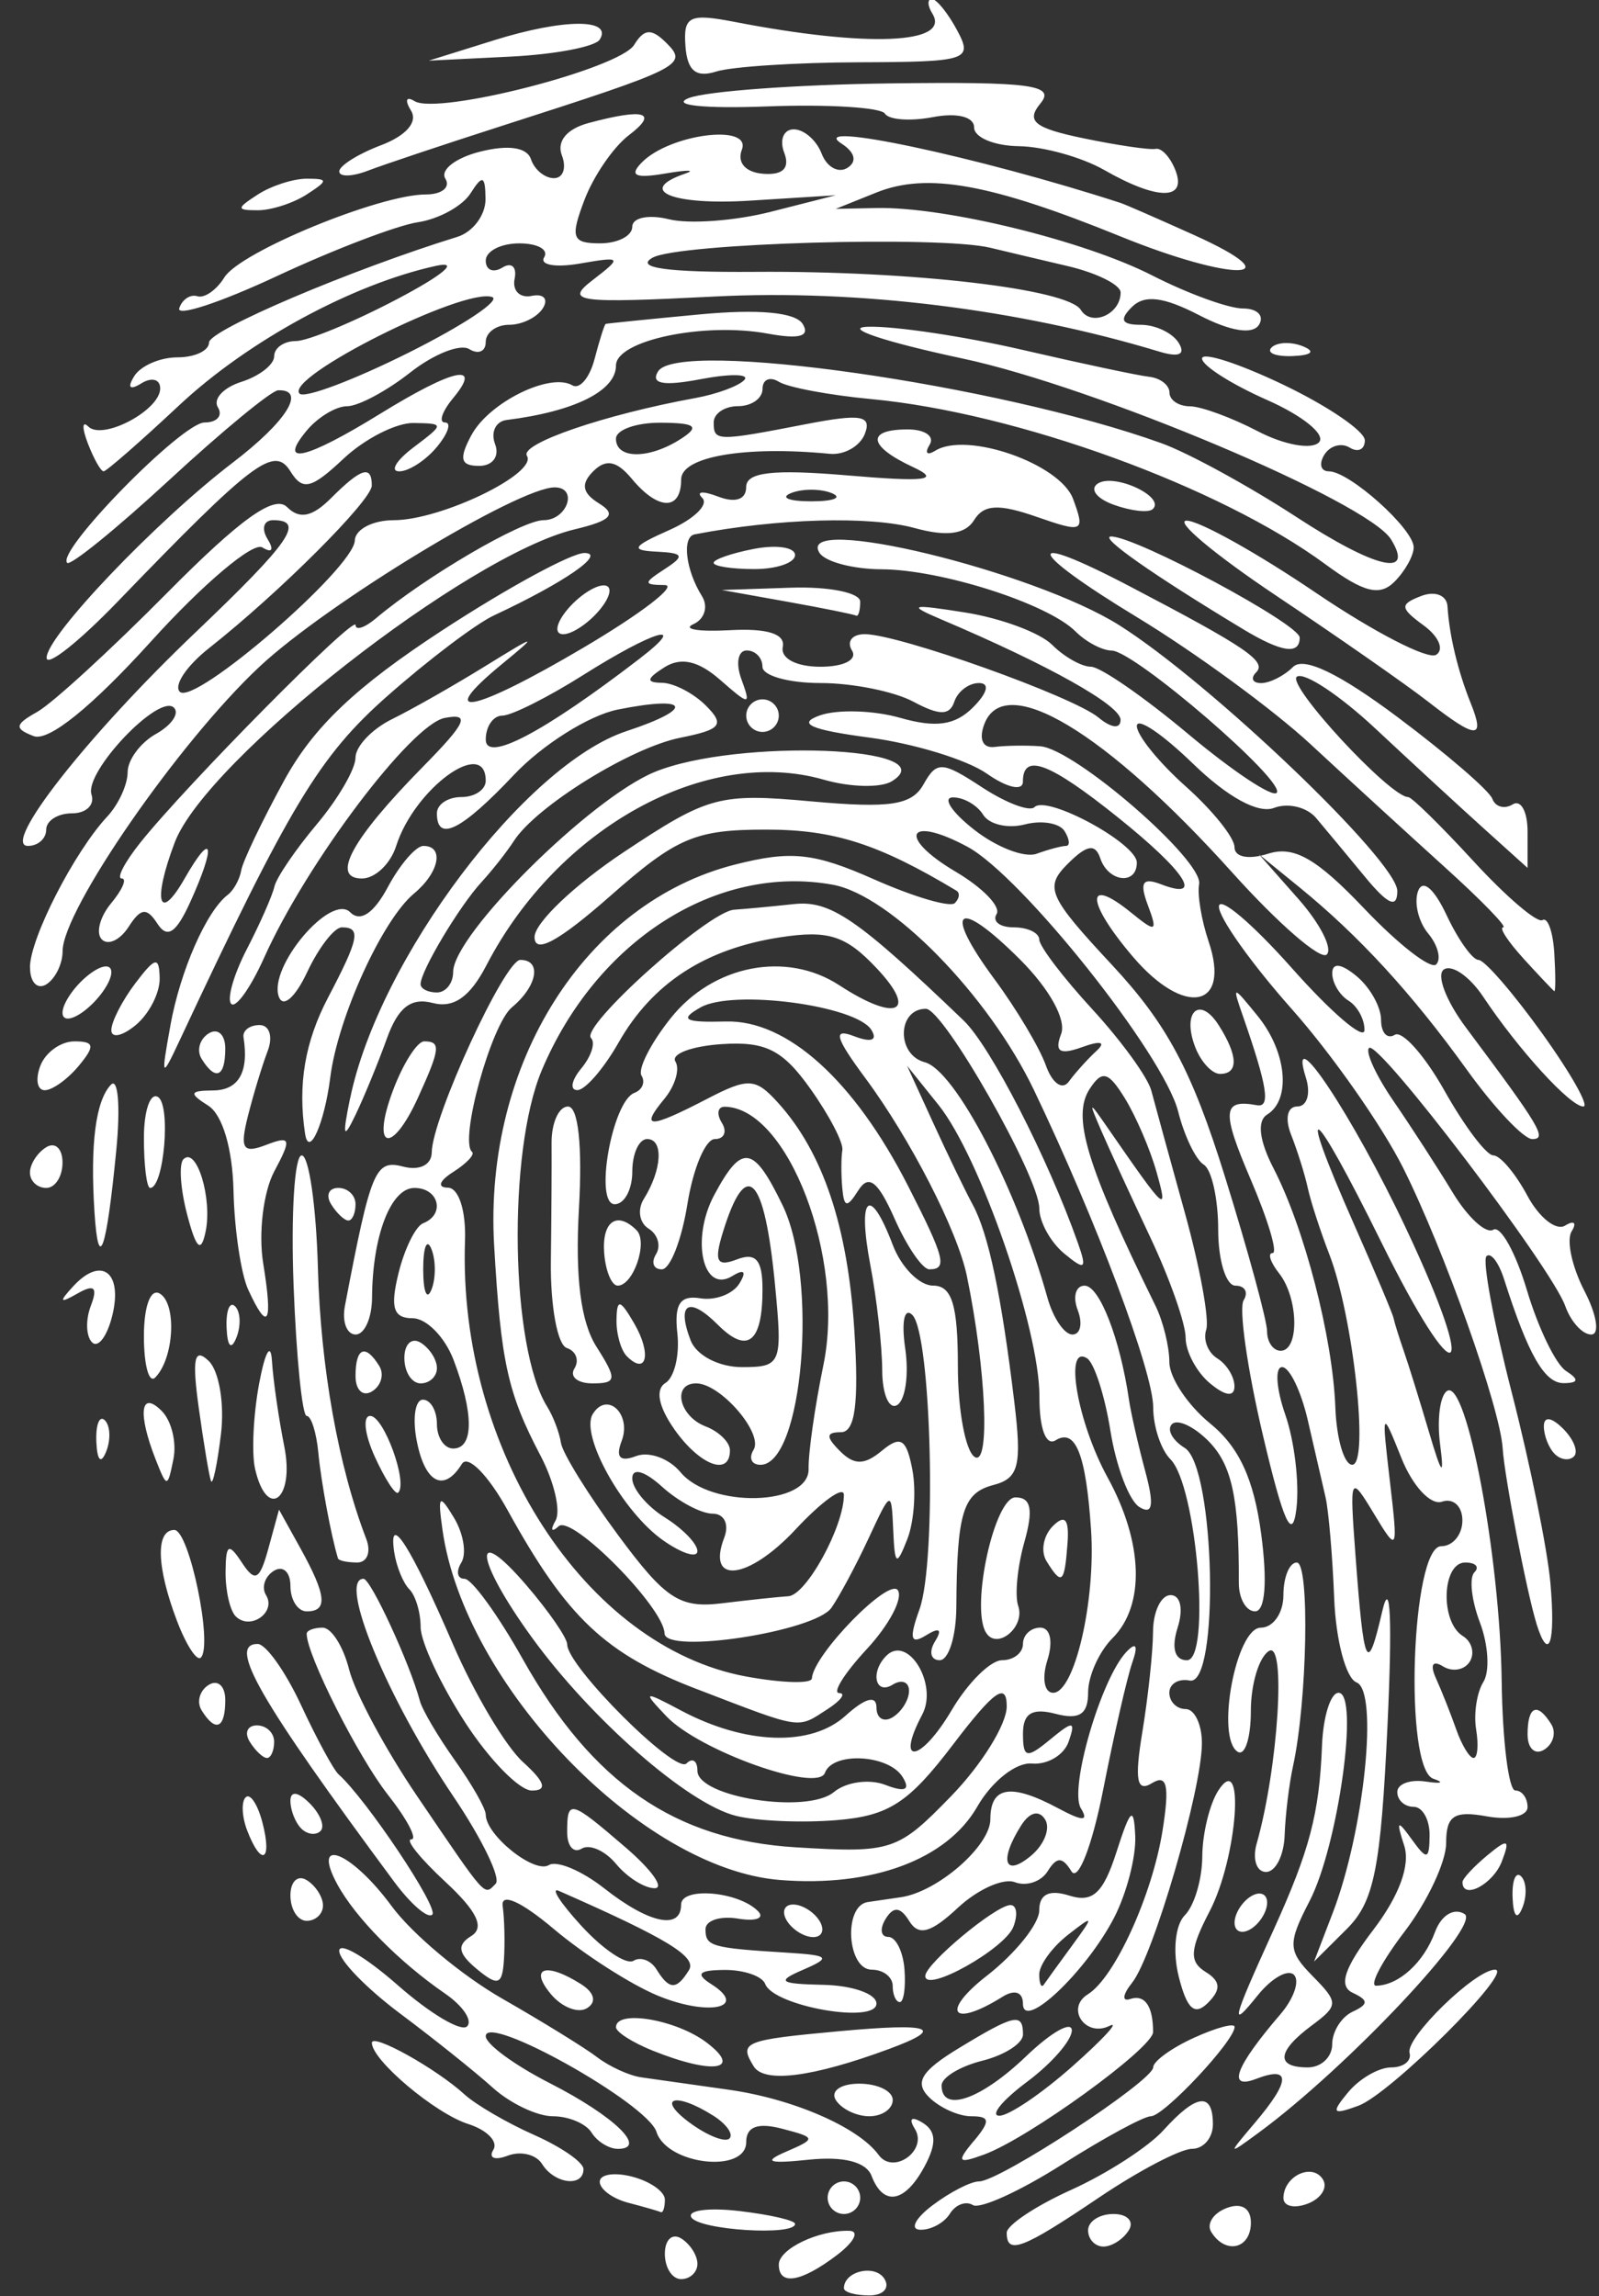
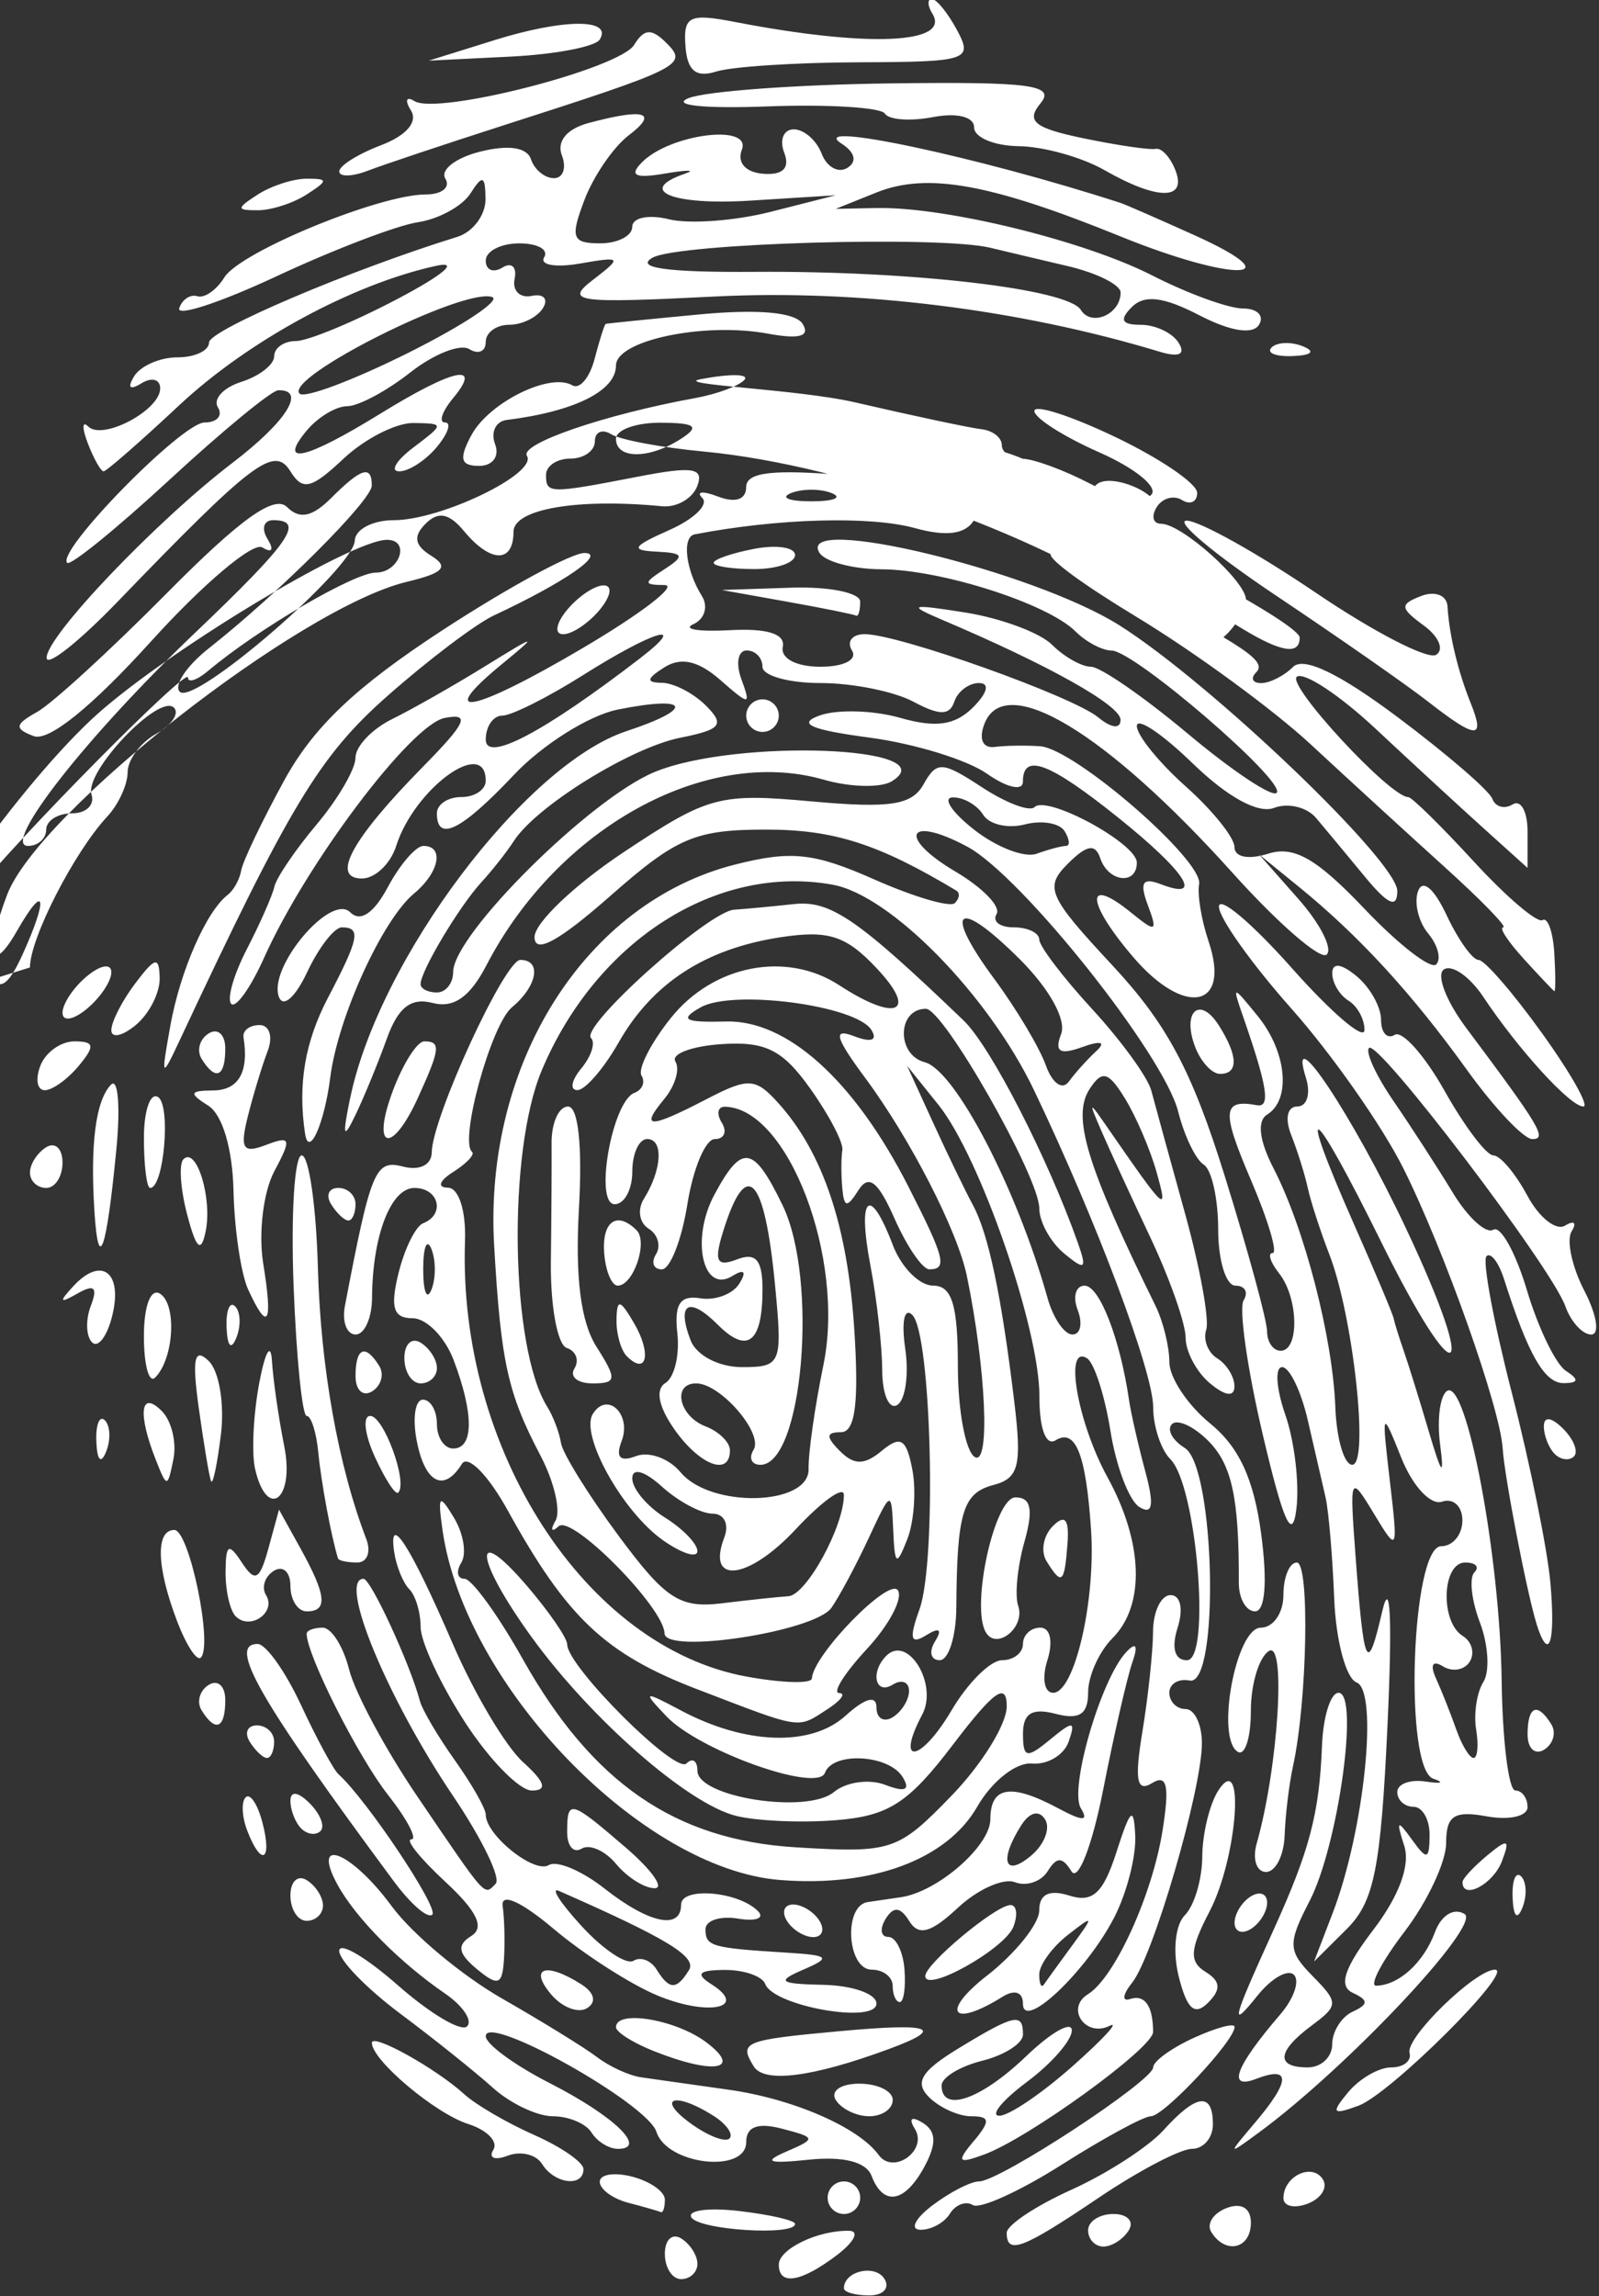
<svg xmlns="http://www.w3.org/2000/svg" fill="#ffffff" height="117.7" preserveAspectRatio="xMidYMid meet" version="1" viewBox="23.9 4.7 82.0 117.7" width="82" zoomAndPan="magnify">
  <rect x="23.9" y="4.7" width="82.0" height="117.7" fill="#333333" stroke="none" />
  <g id="change1_1">
-     <path d="m67.178,1046.349c0-.881 1.602-1.251 2.079-.48 .288.467-.061.848-.777.848s-1.301-.166-1.301-.368zm-9.183-1.768c0-.716.376-1.069.835-.786s.835.87.835,1.302-.376.785-.835.785-.835-.586-.835-1.301zm5.844.556c0-.803 2.03-1.776 3.616-1.732 .536.015.246.578-.645,1.252-1.84,1.391-2.971,1.574-2.971.48zm11.687-1.632c0-.389 1.492-1.381 3.314-2.203s3.947-2.194 4.721-3.049c1.701-1.88 2.539-1.979 2.539-.302 0,.689-.482,1.252-1.071,1.252s-2.741,1.127-4.782,2.504c-3.913,2.641-4.721,2.948-4.721,1.796zm4.174-.127c0-.459.586-.835 1.301-.835s1.069.376.786.835-.869.835-1.301.835-.786-.376-.786-.835zm6.315.087c-.254-.411.099-.963.786-1.226 .758-.291 1.247,0 1.247.747 0,1.35-1.304,1.657-2.033.479zm-26.66-.748c-.224-.363.88-.51 2.455-.326s2.863.481 2.863.66c0,.628-4.914.319-5.318-.334zm12.365-.618c.891-.674 1.966-1.226 2.388-1.226 1.057,0 8.931-5.157 8.931-5.85 0-.308.939-.988 2.087-1.511s2.087-.774 2.087-.558c0,.713-3.627,4.58-4.296,4.58-.36,0-2.414,1.115-4.563,2.478s-4.202,2.296-4.563,2.073-.891-.023-1.179.444-.972.837-1.519.822-.265-.578.626-1.252zm-15.603-.132c-.803-.21-1.461-.695-1.461-1.077s.751-.499 1.67-.259 1.67.768 1.67,1.174-.094.694-.209.641-.866-.269-1.67-.479zm10.226-.259c0-.459.376-.835.835-.835s.835.376.835.835-.376.835-.835.835-.835-.376-.835-.835zm23.374.023c0-1.132 1.484-1.834 2.025-.959 .259.418-.091.976-.777,1.24s-1.247.137-1.247-.281zm-21.121-1.142c-.275-.716-1.435-1.014-3.22-.829-2.071.216-2.372.11-1.166-.41 1.558-.672 1.549-.721-.209-1.18-1.241-.325-1.834-.103-1.834.685 0,1.633-4.065,1.171-4.603-.523-.463-1.458-8.754-6.101-8.754-4.902 0,.402 1.477,1.485 3.283,2.406 3.3,1.683 5.048,3.368 3.494,3.368-.459,0-1.067-.376-1.351-.835s-1.174-.835-1.979-.835-2.191-.657-3.082-1.461-3.027-2.513-4.749-3.799-3.13-2.734-3.13-3.217 1.354.31 3.009,1.764 3.251,2.401 3.547,2.105-.214-1.053-1.131-1.683c-2.354-1.617-4.602-3.896-5.527-5.605-1.36-2.512.736-1.667 2.791,1.125 1.047,1.422 3.594,3.553 5.66,4.735s4.264,2.538 4.884,3.012 1.631.937 2.246,1.027 2.627.375 4.471.633c3.313.463 6.68,1.925 7.714,3.348 .756,1.04 2.534-.241 1.856-1.337-.335-.541-.171-.666.406-.309 .69.426.718,1.06.1,2.216-1.009,1.886-2.118,2.089-2.728.5zm-8.121-3.088c-1.965-1.243-2.961-.92-1.18.382 .891.651 1.797,1.006 2.014.789s-.158-.744-.833-1.171zm-8.776,2.48c-.303-.49-1.096-.682-1.762-.427s-.998.12-.738-.3-.321-1.017-1.291-1.325c-1.69-.536-4.938-3.272-4.938-4.159 0-.519 3.294,1.313 4.749,2.642 .581.531 2.193,1.468 3.58,2.082s2.523,1.401 2.523,1.748c0,.944-1.491.761-2.122-.261zm22.141-1.176c.861-1.037.836-1.271-.132-1.271-.653,0-1.629-.442-2.169-.982-.752-.752-.396-1.337 1.523-2.504 2.872-1.746 3.299-1.837 3.299-.704 0,.45-.939,1.055-2.087,1.343s-2.087.859-2.087,1.268c0,1.425 2.011.73 4.337-1.499 1.288-1.234 2.341-1.829 2.341-1.322s-1.033,1.692-2.296,2.634-1.906,1.725-1.429,1.739 2.167-1.126 3.757-2.535 2.447-2.342 1.904-2.073c-1.236.612-2.272-.902-1.109-1.621 1.37-.847 3.301-5.082 3.827-8.396 .366-2.303.231-2.901-.545-2.422s-.901-.149-.492-2.623c.296-1.793.543-4.106.548-5.139s.41-1.878.9-1.878c.511,0 .665.712.361,1.67-.33,1.04-.15,1.67.478,1.67 1.242,0 .506-8.95-.847-10.303-.486-.485-.883-1.682-.883-2.659 0-1.822-2.918-9.584-6.111-16.255-2.334-4.877-7.35-9.996-10.323-10.535-5.949-1.079-12.125,2.861-14.925,9.52-1.765,4.199-1.601,14.226.282,17.235 .307.491.625,1.328.706,1.859s1.406,2.666 2.945,4.745c2.407,3.252 3.148,3.737 5.303,3.474 1.377-.169 2.914-.332 3.414-.363 .921-.057 2.847-3.57 2.847-5.193 0-.486-1.117.311-2.481,1.772-2.429,2.6-4.586,2.845-3.654.415 .262-.683-.002-1.226-.597-1.226-.587,0-1.754-.622-2.594-1.382-.901-.815-1.527-.989-1.527-.424 0,.526.751,1.426 1.67,2s1.67,1.349 1.67,1.724-.788.129-1.752-.546c-2.079-1.456-4.279-5.403-3.612-6.481 .735-1.189 2.008.01 1.478,1.389-.32.834-.081,1.084.738.77 .666-.256 1.693.116 2.282.825 1.545,1.862 6.617,1.73 6.569-.171-.02-.803.322-3.201.761-5.329 1.127-5.462-1.817-13.171-5.052-13.233-.371-.007-.443.363-.159.822s.123.835-.358.835-1.114,1.503-1.408,3.339-.884,3.339-1.311,3.339-.561-.35-.297-.777 .092-1.017-.382-1.31-.585-.976-.246-1.519c.936-1.498 1.024-3.073.172-3.073-.419,0-.761.751-.761,1.67s-.406,1.67-.901,1.67c-1.067,0-.136-5.272 1.008-5.706 .406-.154.571-.552.366-.883s.468-1.658 1.496-2.947c2.175-2.728 5.927-3.46 8.646-1.687 2.924,1.907 4.055,1.405 1.93-.857-1.588-1.691-2.48-1.98-4.946-1.603-3.861.59-6.57,2.352-8.305,5.402-.76,1.335-1.709,2.43-2.109,2.433s-.31-.499.201-1.115 .735-1.315.498-1.553c-.579-.579 6.013-6.491 7.336-6.579 .573-.038 1.95-.168 3.062-.288 1.88-.204 3.257.74 8.711,5.969 1.378,1.321 4.319,7.046 5.862,11.412 .473,1.339.365,1.419-.713.524-.699-.58-1.271-1.621-1.271-2.312 0-1.601-4.905-10.226-5.816-10.226-1.471,0-1.521,2.356-.057,2.739 1.56.408 4.728,6.488 6.294,12.079 .289,1.033.865,1.878 1.278,1.878s.536-.564.272-1.252-.105-1.252.353-1.252c.761,0 1.814,2.704 2.275,5.843 .101.689.477,2.341.836,3.672 .467,1.735.382,2.253-.302,1.831-.525-.324-1.193-2.079-1.484-3.9s-.833-3.497-1.204-3.727c-1.19-.735-.493,3.285 1.06,6.114 1.831,3.336 1.929,6.555.251,8.233-.689.689-1.252,1.942-1.252,2.784 0,1.121-.448,1.415-1.67,1.095-1.197-.313-1.67-.026-1.67,1.015 0,1.256.187,1.298 1.388.306 1.19-.983 1.326-.968.954.106-.239.689-1.089,1.194-1.889,1.122-.807-.072-2.053.912-2.797,2.209-1.559,2.716-5.391,4.139-10.125,3.759-7.103-.571-16.173-9.978-17.3-17.943-.253-1.79-.169-1.878.591-.62 .487.807.656,1.84.374,2.296s-.208.829.164.829 1.716,1.853 2.987,4.116c3.568,6.352 7.81,9.273 14.013,9.649 4.912.297 5.214.198 7.956-2.626 1.568-1.614 2.85-3.683 2.85-4.598 0-1.266-.656-.8-2.749,1.95-2.284,3.002-3.293,3.658-5.973,3.88-1.773.147-4.098.048-5.167-.221-2.471-.62-7.416-4.942-10.464-9.145-2.918-4.024-3.118-5.975-.273-2.667 1.147,1.334 2.086,2.696 2.086,3.026 0,1.126 5.553,6.666 6.116,6.102 .309-.309.562-.141.562.374 0,1.357 5.622,2.235 6.999,1.092 .625-.519 1.81-.686 2.632-.37 1.026.394 1.306.268.891-.403-.715-1.156-3.584-1.309-3.983-.212-.376,1.032-6.443-1.129-8.123-2.893-1.247-1.31-1.196-1.331.749-.299 3.31,1.756 6.666,1.862 8.429.266 1.013-.916 1.588-1.07 1.588-.424 0,.557.376.781.835.498s.835-.892.835-1.351-.376-.603-.835-.319c-.899.555-1.165-.644-.328-1.48 1.1-1.1 2.665,1.461 1.841,3.013-1.411,2.658-.078,2.461 1.507-.222 .832-1.409 1.996-2.562 2.586-2.562s1.072-.376 1.072-.835 .401-.835.891-.835c.511,0 .665.712.361,1.67-.291.918-.159,1.67.295,1.67 1.094,0 2.188-4.695 1.945-8.348-.258-3.871-.794-5.227-1.816-4.595-.5.309-.837-.599-.832-2.243 .011-3.47-3.046-12.295-5.177-14.949l-1.61-2.005 1.337,2.922c.735,1.607 1.649,3.498 2.031,4.201 .805,1.483 1.472,4.645 2.13,10.099 .396,3.283.234,3.926-1.074,4.268-1.564.409-1.867,1.41-1.898,6.267-.01,1.492-.393,2.713-.853,2.713s-.567-.434-.24-.964c.387-.626.227-.736-.458-.313-.801.495-.882.176-.338-1.332 .895-2.479.613-14.106-.365-15.085-.41-.41-.569.333-.368,1.707 .196,1.337.013,2.644-.406,2.904s-.768-.541-.773-1.78-.278-3.66-.607-5.382c-.68-3.566-.034-4.153 1.148-1.043 .436,1.148 1.366,2.087 2.066,2.087 .969,0 1.273.985 1.273,4.125 0,2.269.39,4.365.866,4.66 .799.494.583-4.487-.402-9.268-.478-2.317-2.894-7.027-5.205-10.147-1.558-2.103-1.686-2.579-.579-2.154 .879.337 1.217.215.885-.322-.778-1.258-7.094-2.093-8.756-1.157-1.116.629-.842.782 1.293.725 3.144-.085 6.585,3.021 9.35,8.441 1.879,3.682 2.026,4.262 1.083,4.262-.347,0-1.147-1.165-1.777-2.589-.854-1.929-1.328-2.301-1.861-1.461-.583.919-.735.896-.826-.124-.061-.689-.059-1.558.005-1.933s-.675-1.793-1.643-3.152c-1.421-1.996-2.297-2.435-4.556-2.283-1.538.104-2.6.505-2.361.893s-.019,1.251-.574,1.92c-1.273,1.534-.771,1.532 2.196-.007 2.121-1.1 2.486-1.079 3.649.209 2.298,2.545 3.564,6.324 3.904,11.658 .238,3.732.043,5.218-.686,5.218-.772,0-.785.234-.053.966s1.254.728 2.153-.018c.961-.797 1.258-.612 1.56.969 .205,1.075.089,2.68-.258,3.566-.555,1.416-.643,1.358-.723-.475-.09-2.052-.111-2.045-1.256.417-.64,1.377-1.501,2.986-1.912,3.575-.852,1.221-8.539,2.399-8.559,1.312-.025-1.32-4.753-6.103-5.429-5.492-.368.333-.44.202-.16-.29s-.069-1.995-.776-3.339c-1.678-3.193-2.027-4.776-2.373-10.764-.539-9.331 4.674-17.574 12.346-19.521 2.892-.734 4.05-.611 7.152.762 2.036.901 3.894,1.445 4.129,1.21s.271-.521.08-.636c-3.995-2.397-6.28-3.13-9.751-3.13-3.651,0-4.591.4-8.01,3.41-2.638,2.322-3.874,2.991-3.874,2.096 0-.723 2.065-2.686 4.588-4.361 4.324-2.871 4.877-3.02 9.603-2.592 4.041.366 5.159.197 5.757-.873 .673-1.202.956-1.188 2.992.146 1.237.81 2.451,1.27 2.699,1.022 .638-.638 5.248,1.86 5.248,2.843 0,1.175-1.468,1.001-1.876-.223-.255-.765-.692-.689-1.668.287-1.207,1.207-1.008,1.661 2.284,5.196 2.812,3.019 4.084,5.405 5.773,10.821 1.191,3.822 2.166,7.397 2.166,7.945s.313.996.696.996c.97,0 .918-2.705-.077-3.965-.453-.574-.603-1.044-.333-1.044s-.235-1.69-1.12-3.757c-1.514-3.533-1.464-4.146.315-3.82 .705.129.536-.954-.706-4.528-.572-1.646-.562-1.647.74-.049 1.494,1.833 1.731,4.288.489,5.056-.529.327-.409,1.333.33,2.762 1.582,3.061 3.032,8.666 3.166,12.237 .061,1.623.451,2.951.867,2.951 .882,0 .053-7.616-1.175-10.784-.459-1.185-.957-2.719-1.106-3.407s-.532-1.91-.85-2.713c-.334-.844-.2-1.461.319-1.461 .494,0 .691-.657.439-1.461-1-3.181 2.411,1.945 5.13,7.71 3.81,8.077 2.667,8.671-1.286.668-3.559-7.205-4.422-7.759-1.384-.888 1.072,2.424 1.987,4.594 2.033,4.824s.28.981.52,1.67 .824,2.567 1.299,4.174c.652,2.207.791,2.355.565.606-.164-1.274-.001-2.499.363-2.724 .999-.617 2.711,8.472 2.796,14.847 .041,3.098.357,5.634.701,5.635s.626.385.626.853-.939.681-2.087.473c-1.681-.305-2.087-.039-2.087,1.366 0,.959-.958,3.001-2.129,4.536s-1.829,2.786-1.461,2.779c1.163-.023 2.441-1.187 3.019-2.753 .319-.863.97-1.26 1.516-.923 .882.545-6.019,7.875-10.545,11.199-1.622,1.191-1.628,1.177-.209-.495 1.835-2.162 1.86-2.942.072-2.256-1.525.585-1.078-.614 1.233-3.304 .693-.806 1.007-1.718.699-2.026s-1.143.164-1.856,1.049c-1.444,1.793-1.35,1.4.811-3.355 1.849-4.07 2.347-5.964 2.483-9.437 .058-1.492.44-2.713.849-2.713 1.075,0-.015,7.832-1.486,10.675-1.131,2.186-1.115,2.554.164,3.853 1.329,1.349 1.326,1.5-.047,2.52-1.792,1.33-1.872,2.153-.209,2.153 .689,0 1.252-.532 1.252-1.183s.47-1.402 1.043-1.67c.828-.386.829-.587.008-.971-.739-.346-.437-1.269 1.059-3.23 1.328-1.741 1.907-3.321 1.582-4.316-.422-1.295-.354-1.351.389-.318 .779,1.082.902,1.054.914-.209 .007-.803-.363-1.461-.822-1.461s-.835-.341-.835-.757 .657-.658 1.461-.537 .977.055.386-.145c-1.518-.515-1.129-11.918.407-11.918 .597,0 1.085-.595 1.085-1.322s-.47-1.159-1.044-.961c-.578.2-1.506-.794-2.079-2.226-1.011-2.526-1.025-2.498-.596,1.17 .426,3.643.402,3.694-.819,1.67s-1.248-1.947-.948,2.087c.438,5.875.606,6.232 1.375,2.922 .42-1.806.523.424.27,5.844-.342,7.332-.683,9.038-2.087,10.435l-1.678,1.67 .961-2.504c1.612-4.2 2.352-11.367 1.219-11.802-.545-.209-1.062-2.147-1.148-4.307s-.285-4.49-.442-5.178-.568-2.473-.914-3.965-.937-2.713-1.315-2.713-.303,1.101.165,2.445c.469,1.345.725,3.505.57,4.8-.208,1.734-.664.736-1.727-3.784-.794-3.376-1.236-6.475-.981-6.887s.065-.749-.421-.749-.884-1.293-.884-2.873-.334-3.079-.742-3.331-.997-1.474-1.309-2.715c-.734-2.926-8.035-12.094-10.817-13.583-3.08-1.649-3.611-.497-.592,1.286 1.384.818 2.327,1.793 2.096,2.168s.164.682.88.682 1.305.282 1.309.626 1.225,1.948 2.713,3.565 2.852,3.495 3.031,4.174 .956,3.507 1.726,6.283 1.261,5.465 1.091,5.976 .086,1.173.569,1.471 .879.943.879,1.431c0,.56-.463.504-1.252-.152-.689-.572-1.252-1.626-1.252-2.343s-.81-3.019-1.799-5.115-2.124-4.563-2.521-5.481c-.675-1.561-.653-1.57.339-.136 2.983,4.313 3.104,4.421 2.484,2.223-.324-1.148-1.051-2.838-1.617-3.757-.846-1.373-1.165-1.461-1.801-.493-.932,1.419-.182,3.895 3.369,11.125 .392.797.712,2.098.712,2.89s.941,2.206 2.091,3.142c1.484,1.208 2.244,2.851 2.618,5.666 .326,2.451.206,3.965-.313,3.965-.462,0-.837-.657-.834-1.461 .017-4.347-.354-6.064-1.575-7.285-.743-.743-1.578-1.125-1.854-.849s.019.825.655,1.218c1.559.964 1.8,12.233.255,11.924-.574-.115-1.044.167-1.044.626s.376.835.835.835 .835.787.835,1.75c0,2.37-2.495,10.927-3.581,12.28-.481.6-.53.976-.108.835 .76-.254 1.185.352 1.185,1.69 0,.819-6.4,5.455-8.675,6.283-1.34.488-1.419.383-.524-.696zm25.759-21.098c-.132-.803.035-1.899.371-2.434s.257-1.905-.176-3.045-.561-2.298-.284-2.575 .065-.503-.471-.503c-1.196,0-1.298,3.041-.126,3.765 .467.288.629.88.36,1.315s-.887.544-1.374.243c-.532-.329-.676-.085-.36.613 .289.638.757,1.817 1.04,2.621s.683,1.461.888,1.461 .264-.657.132-1.461zm-19.473-34.777c.506-.466.225-.543-.729-.199-1.154.416-1.432.242-1.08-.674 .277-.722-.592-2.3-2.096-3.804-3.24-3.24-4.021-2.65-1.322.999 1.126,1.522 2.311,3.509 2.634,4.414 .328.922.846,1.289 1.177.835 .325-.446.962-1.153 1.416-1.571zm-1.562-10.511c.219,0 .188-.34-.069-.756s-1.176-.571-2.042-.345-1.827.003-2.135-.496-1.008-.899-1.555-.889-.055.755 1.093,1.655 2.587,1.455 3.199,1.234 1.291-.403 1.51-.403zm-11.805,64.279c-.284-.459.258-.835 1.203-.835s1.719.376 1.719.835-.541.835-1.203.835-1.435-.376-1.719-.835zm26.28-.398c.58-.699 1.573-1.271 2.205-1.271s1.056-.335.941-.744c-.217-.774 3.369-4.265 4.382-4.265 1.031,0-5.375,6.378-7.005,6.974-1.34.49-1.419.385-.524-.694zm-30.487-1.324c-.772-1.249-.52-1.352 4.415-1.805 4.736-.434 5.46-.168 2.504.921-3.913,1.442-6.38,1.757-6.92.884zm-5.185-.808c-1.033-.415-1.878-.955-1.878-1.199 0-.917 3.081-.398 4.641.781 1.891,1.43.341,1.665-2.762.418zm-5.225-2.905c-1.126-1.357-.243-1.641 1.558-.5 .688.436.807.919.303,1.23-.456.282-1.294-.047-1.861-.73zm5.426.06c-1.373-.579-3.747-2.106-5.276-3.395-1.67-1.408-2.714-1.874-2.614-1.169 .091.645.121,1.877.066,2.737-.083,1.314-.305,1.392-1.391.491-.964-.8-1.037-1.23-.288-1.692 .703-.434.303-1.269-1.335-2.787-1.286-1.192-2.068-2.167-1.738-2.167s-.213-1.033-1.206-2.296c-1.518-1.93-4.159-7.162-4.159-8.241 0-.173.368-.315.819-.315s1.061.966 1.358,2.147 1.86,4.092 3.475,6.47c3.635,5.351 3.429,5.121 4.04,4.51 .28-.28-.697-2.295-2.171-4.479-3.406-5.046-5.927-11.152-4.605-11.152 .372,0 2.386,4.364 2.89,6.261 .122.459.932,1.832 1.799,3.051s1.578,2.466 1.578,2.773c0,1.053 2.492,3.048 3.235,2.589 .409-.253 1.692.287 2.851,1.199 2.286,1.798 3.932,2.145 3.932.829 0-.932 2.946-.683 3.944.333 .356.363-.104.535-1.022.383s-1.67.093-1.67.544c0,.877.291.961 4.174,1.201 2.182.135 2.289.247.835.873-1.399.601-1.23.727 1.044.776 1.492.033 2.713.464 2.713.96 0,1.064-5.272.138-5.704-1.003-.153-.403-1.092-.728-2.087-.721-1.333.01-1.511.202-.676.731 1.951,1.236-.193,1.663-2.81.56zm1.662-1.278c.422-.684-1.114-1.62-6.663-4.061-.459-.202.065.612 1.165,1.809s2.295,1.993 2.655,1.77 .892-.023 1.18.443c.655,1.059 1.026,1.068 1.662.039zm15.281.284c1.476-1.155 2.683-2.661 2.683-3.348 0-.834.512-1.085 1.544-.758 1.197.38 1.741-.124 2.419-2.24 .716-2.233.891-2.381.96-.81 .047,1.056-.44,2.935-1.081,4.176-1.437,2.779-4.677,5.84-4.677,4.419 0-.602-.424-.749-1.044-.362-2.601,1.625-3.213.805-.805-1.079zm4.38-1.561c1.133-1.544 1.115-1.584-.236-.524-.803.63-1.461,1.538-1.461,2.017s.106.715.236.524 .787-1.099 1.461-2.017zm5.458,1.61c-.321-1.277-.184-2.654.312-3.15 .485-.485.887-1.839.894-3.01s.377-2.692.822-3.381c1.391-2.152.986,3.447-.448,6.196-1.013,1.942-1.056,2.573-.211,3.096 .781.482.815.902.131,1.587s-1.081.33-1.5-1.338zm-14.669.477c0-.459-.483-.835-1.073-.835-1.27,0-1.468-3.281-.209-3.466l1.699-.248c1.887-.273 4.591-2.629 4.591-4 0-1.69 1.055-1.857 3.495-.551 1.251.67 1.561.668 1.145-.01-.612-.99 1.03-6.629 2.332-8.009 .505-.535.615-.341.306.542-.265.757-.938,3.696-1.496,6.532-.563,2.862-1.285,4.717-1.624,4.169-.466-.754-.752-.756-1.216-.01-.333.539-1.09.795-1.682.568s-1.908.362-2.926,1.31c-1.386,1.292-2.01,1.463-2.492.684-.456-.738-.807-.771-1.213-.115-.314.509-.253.924.135.924s.763.751.832,1.67-.039,1.67-.24,1.67-.366-.376-.366-.835zm7.817-8.532c-.311-.504-.794-.385-1.23.303-1.141,1.801-.858,2.684.5,1.558 .684-.567 1.012-1.405.73-1.861zm-6.147,8.021c0-.616 3.575-3.6 4.356-3.636 .33-.015.403.485.163,1.111-.437,1.139-4.519,3.42-4.519,2.525zm-7.096-2.829c-.284-.459-.14-.835.319-.835s1.067.376 1.351.835 .14.835-.319.835-1.067-.376-1.351-.835zm22.957.099c0-.459.376-1.067.835-1.351s.835-.14.835.319-.376,1.067-.835,1.351-.835.14-.835-.319zm-48.418-1.4c0-.716.376-1.069.835-.785s.835.869.835,1.301-.376.786-.835.786-.835-.586-.835-1.302zm5.313-.711c-6.926-9.349-8.552-12.179-6.995-12.179 .423,0 1.425,1.409 2.226,3.131s1.666,3.318 1.922,3.548c1.433,1.285 5.154,6.85 4.81,7.194-.224.224-1.107-.539-1.963-1.694zm57.363.83c-.036-.88.161-1.373.438-1.096s.307.997.066,1.6c-.266.666-.464.468-.504-.504zm-45.972-1.73c-.567-.684-1.365-1.037-1.772-.786s-.74-.128-.74-.844c0-1.707.149-1.668 3.001.784 1.334,1.147 2.002,2.086 1.484,2.087s-1.406-.558-1.973-1.242zm43.402.928c0-.173.572-.79 1.271-1.37 1.063-.882 1.185-.831.745.315-.449,1.17-2.017,1.99-2.017,1.055zm-10.552-1.98c1.102-3.896 1.517-10.416.627-9.866-.51.315-.928,1.7-.928,3.078s-.303,2.317-.673,2.088c-1.141-.705-.09-6.361 1.182-6.361 .638,0 1.161-.751 1.161-1.67s.309-1.67.687-1.67c.67,0 .538,7.094-.194,10.435-.201.918-.394,2.515-.43,3.548s-.465,1.878-.955,1.878-.705-.657-.478-1.461zm-51.77-.662c-.272-.709-.308-1.475-.08-1.703s.615.352.86,1.288c.52,1.989-.058,2.296-.78.414zm2.773-.103c-.306-.306-.557-.945-.557-1.419 0-.523.389-.474.988.125 .543.543.794,1.182.557,1.419s-.682.181-.988-.125zm8.395-5.454c-1.25-1.929-2.274-4.12-2.274-4.87s-.261-1.625-.581-1.944-.669-1.182-.777-1.918c-.307-2.095.848-.281 3.01,4.725 1.091,2.525 2.709,5.249 3.597,6.052 1.134,1.027 1.27,1.461.455,1.461-.637,0-2.181-1.578-3.432-3.506zm-11.039,1.002c-.284-.459-.118-.835.368-.835s.884.376.884.835-.166.835-.368.835-.6-.376-.884-.835zm65.531-.368c0-1.466.501-1.682 1.217-.524 .264.427.099,1.013-.368,1.302s-.848-.061-.848-.777zm-68-1.244c-.264-.427-.098-1.013.368-1.301s.848.061.848.777c0,1.466-.501,1.682-1.217.524zm25.444-1.065c-4.747-1.822-6.699-3.662-9.748-9.186-.995-1.802-2.043-2.865-2.345-2.377-.923,1.493-1.903.985-2.321-1.204-.219-1.148-.075-2.087.32-2.087s.719.564.719,1.252 .376,1.252.835,1.252c1.058,0 1.066-1.787.021-4.537-.448-1.178-1.394-2.141-2.103-2.141-.986,0-1.157-.54-.726-2.296 .309-1.263.88-2.421 1.268-2.574 1.144-.451.806-1.809-.449-1.809-1.21,0-2.154,2.448-2.173,5.635-.007,1.033-.385,1.878-.841,1.878s-.704-.657-.551-1.461c1.334-6.99 1.555-7.52 2.985-7.146 .84.22 1.461-.086 1.468-.724 .019-1.781 3.743-9.87 4.543-9.87 1.114,0 .874,1.347-.433,2.432-1.066.884-2.71,6.848-2.043,7.407 .157.132-.278.595-.967,1.031-.716.452-.834.797-.276.804s.937,1.164.882,2.726c-.371,10.689 6.18,20.824 14.435,22.334 1.828.334 3.337.377 3.354.094 .071-1.218 3.978-5.215 4.412-4.513 .263.425-.456,1.781-1.598,3.012s-1.779,2.245-1.416,2.252 .096.377-.592.822c-1.578,1.02-1.249,1.069-6.66-1.008zm-13.657-22.576c-.232-.574-.421-.104-.421,1.043s.189,1.617.421,1.044 .232-1.513 0-2.087zm-13.051,19.053c-1.049-2.759-1.103-4.653-.133-4.653 .764,0 1.992,5.909 1.359,6.542-.203.203-.754-.647-1.226-1.889zm41.473.578c-.764-1.362.463-6.901 1.529-6.901 .803,0 .927.623.455,2.296-.356,1.263-.498,2.731-.315,3.263 .381,1.105-1.123,2.315-1.668,1.342zm28.248-.431c-.492-1.575-1.647-7.552-1.733-8.974-.127-2.08-3.001-10.182-5.099-14.372-1.084-2.165-3.662-5.841-5.728-8.167s-3.742-4.687-3.725-5.245 1.7.863 3.739,3.158 3.715,3.727 3.725,3.18-.358-1.226-.818-1.51-.835-.915-.835-1.404c0-.56.463-.504 1.252.151 .689.572 1.252,1.579 1.252,2.238s.315,1.005.7.767 1.536,1.055 2.558,2.873 2.146,3.305 2.498,3.305 1.136.926 1.742,2.058 1.479,1.825 1.94,1.541 .611-.151.334.297 .018,1.821.656,3.051 .795,2.236.348,2.236-1.045-.657-1.331-1.461c-.706-1.986-9.605-13.684-10.062-13.227-.201.201.366,1.428 1.258,2.726s2.257,3.406 3.032,4.684 1.712,2.135 2.083,1.906 1.147,1.168 1.725,3.104 1.479,3.796 2.002,4.134c.681.439.649.617-.11.626-.987.012-1.824-1.442-3.064-5.324-.278-.869-.684-1.401-.904-1.181s.367,3.372 1.302,7.007 1.825,8.016 1.977,9.738c.272,3.089-.081,4.119-.716,2.087zm-66.706-.371c-.294-.294-.528-1.316-.521-2.273 .011-1.434.157-1.519.835-.487 .681,1.037.915.912 1.364-.729l.542-1.981 1.098,1.981c1.337,2.412 1.419,3.233.323,3.233-.459,0-.835-.586-.835-1.302s-.382-1.065-.848-.777-.648.848-.404,1.244c.545.881-.81,1.833-1.553,1.09zm41.578-2.833c-.308-.499-.162-1.306.326-1.794 .625-.625.847-.358.751.907-.154,2.042-.292,2.156-1.077.887zm-36.333-.136c-.35-1.144-.865-3.911-1.009-5.426-.098-1.033-.367-1.878-.596-1.879s-.532-3.006-.672-6.679 .048-6.676.417-6.675 .743,2.6.83,5.774c.139,5.09 1.041,10.137 2.482,13.893 .253.66.045,1.2-.464,1.2s-.953-.094-.988-.209zm-4.252-4.591c-.185-.803-.09-2.776.21-4.383 .304-1.623.595-2.133.656-1.148 .06.976.345,2.948.632,4.383 .543,2.718-.885,3.812-1.498,1.148zm6.139-.623c-.524-1.15-.629-2.091-.233-2.091 .693,0 1.942,3.424 1.434,3.932-.137.137-.677-.692-1.201-1.842zm-11.239.137c-.93-2.365-.779-3.573.312-2.483 .502.502.773,1.61.601,2.463-.301,1.495-.333,1.495-.913.02zm2.84,1.112c-.091-.23-.374-1.92-.629-3.757-.351-2.531-.228-3.112.51-2.402 .535.515.818,2.206.629,3.756s-.419,2.631-.51,2.402zm-5.88-2.018c-.036-.88.161-1.373.438-1.096s.307.997.066,1.6c-.266.666-.464.468-.504-.504zm29.63-.654c-.806-1.151-.973-2.03-.448-2.355 .461-.285.737-1.431.613-2.546-.167-1.499.139-1.967 1.173-1.797 .769.127 1.672-.213 2.007-.755 .384-.621.25-.764-.36-.387-1.512.934-2.142-1.886-.928-4.154 1.419-2.651 2.008-2.562 3.505.529 1.845,3.809 1.034,13.302-1.136,13.302-.455,0-.614-.345-.353-.767 .519-.84-1.696-3.406-2.94-3.406-1.252,0-.888,1.679.477,2.203 .689.264 1.252.816 1.252,1.226 0,1.364-1.558.77-2.862-1.091zm5.176-7.364c-.544-5.666-1.481-6.609-2.682-2.7-.456,1.482-.303,1.768.731,1.372 .966-.371 1.307.03 1.307,1.536 0,2.725-.768,3.336-2.286,1.819-1.486-1.486-2.135-1.118-1.401.795 .296.77 1.449,1.372 2.63,1.372 2.023,0 2.088-.162 1.701-4.192zm39.982,8.645c-.306-.306-.557-.945-.557-1.419 0-.523.389-.474.988.125 .543.543.794,1.182.557,1.419s-.682.181-.988-.125zm-61.497-3.986c0-1.466.501-1.682 1.217-.524 .264.427.099,1.013-.368,1.302s-.848-.061-.848-.777zm-10.852-2.046c0-1.557.347-2.478.823-2.184 .877.542.718,3.336-.245,4.299-.318.318-.578-.634-.578-2.115zm13.357,1.113c0-.716.376-1.069.835-.785s.835.869.835,1.302-.376.785-.835.785-.835-.586-.835-1.302zm8.721.538c.26-.42.082-.893-.395-1.052s-.842-2.163-.813-4.454 .045-5.01.036-6.043 .369-1.878.841-1.878c.528,0 .745,2.008.563,5.217-.2,3.534.089,5.823.898,7.096 1.064,1.675 1.042,1.878-.204,1.878-.769,0-1.185-.344-.926-.763zm2.688-.628c-.306-.306-.545-1.151-.531-1.878 .021-1.085.184-1.049.911.202 .899,1.546.638,2.695-.38,1.677zm-27.425-.712c-.311-.311-.339-1.153-.063-1.872 .366-.953.18-1.124-.684-.631-.921.526-.969.442-.215-.374 1.436-1.556 2.545-.726 2.001,1.498-.261,1.069-.729,1.69-1.04,1.379zm6.899-.749c-.036-.88.161-1.373.438-1.096s.307.997.066,1.6c-.266.666-.464.468-.504-.504zm1.11-1.948c-.37-.803-.71-3.082-.755-5.064-.049-2.166-.566-3.909-1.295-4.37-1.006-.637-.964-.769.248-.78 1.312-.011 1.842-.938 1.56-2.726-.054-.344.317-.626.825-.626s.694.598.414,1.33-.738,2.238-1.017,3.349c-.418,1.667-.255,1.922.935,1.465 1.272-.488 1.321-.327.42,1.357-.562,1.051-.818,3.174-.567,4.718 .505,3.111.25,3.558-.768,1.346zm18.254-1.878c-.123-1.627.656-2.176 1.661-1.171 .6.6-.163,2.84-.967,2.84-.312,0-.624-.751-.694-1.67zm-26.138-2.087c-.226-3.499.06-5.724.843-6.542 .368-.384.492,1.118.276,3.339-.504,5.189-.914,6.364-1.119,3.203zm4.751.11c-.346-1.317-.431-2.591-.19-2.833 .672-.672 1.494,2.016 1.136,3.717-.234,1.113-.483.881-.946-.885zm7.383-.528c-.284-.459-.118-.835.368-.835s.884.376.884.835-.166.835-.368.835-.6-.376-.884-.835zm-15.444-1.62c0-.432.376-1.018.835-1.301s.835.07.835.786-.376,1.301-.835,1.301-.835-.353-.835-.786zm5.844-1.768c0-1.405.325-2.353.723-2.107 .672.416.306,4.661-.403,4.661-.176,0-.32-1.149-.32-2.554zm8.264-.229c-.379-2.526-.008-4.712 1.185-6.985 1.587-3.023 1.698-3.589.702-3.589-.385,0-1.186,1.033-1.779,2.296-.614,1.307-1.24,1.85-1.453,1.26-.55-1.52 2.666-5.324 3.66-4.33 .521.521 1.208.06 1.934-1.296 .619-1.157 1.438-2.104 1.82-2.104 1.084,0 .815,1.365-.482,2.441-1.626,1.35-3.905,6.351-4.294,9.423-.3,2.373-1.101,4.16-1.292,2.885zm2.312-1.809c1.466-7.136 8.975-17.108 14.173-18.823 3.527-1.164 3.253-1.845-.445-1.106-1.472.294-3.868,1.8-5.326,3.345-2.691,2.853-3.953,3.483-3.953,1.975 0-.459.563-.835 1.252-.835s1.252-.376 1.252-.835c0-2.267-3.657.396-4.593,3.344-.291.916-1.08,1.665-1.754,1.665-1.626,0-.521-2.023 3.134-5.734 2.222-2.257 2.442-2.75 1.113-2.496-1.727.33-7.091,7.443-9.262,12.285-.692,1.542-1.451,2.61-1.687,2.373s.122-1.498.797-2.803c.675-1.305 1.312-2.749 1.415-3.208s1.081-1.897 2.173-3.195 1.986-2.834 1.986-3.414 .845-1.47 1.878-1.978 3.193-1.736 4.8-2.729c2.642-1.632 2.723-1.642.847-.102-3.559,2.922-1.502,2.513 4.158-.827 2.982-1.76 4.861-3.205 4.174-3.212-1.106-.011-1.105-.105.003-.822 1.042-.674.972-.823-.417-.89-1.369-.066-1.252-.265.646-1.106 1.273-.564 2.036-1.305 1.695-1.646s.026-.372.815-.07c.884.339 1.435.151 1.435-.489 0-.767 1.372-.923 5.217-.596 4.016.342 4.785.243 3.339-.429-2.303-1.07-2.423-1.93-.27-1.93 .885,0 1.39.353 1.123.785s-.136.569.291.305c1.621-1.002 6.398.67 7.065,2.472 .629,1.701.524,1.752-1.878.915-1.937-.675-2.701-.634-3.2.174-.449.727-1.407.855-3.041.406-2.302-.632-7.04-.497-11.285.322-.666.128-.466,1.825.372,3.166 .334.535.136,1.182-.441,1.439s.266.395 1.873.307c1.92-.105 2.85.188 2.713.857-.121.589.691,1.017 1.928,1.017 1.212,0 1.913-.361 1.62-.835-.284-.459.011-.835.655-.835 1.739,0 10.676,3.185 11.985,4.272 .662.549 1.134.599 1.134.12 0-.745-3.692-2.813-9.183-5.143-1.778-.755-1.595-.807 1.231-.357 1.825.291 3.824,1.035 4.442,1.653s1.515,1.124 1.992,1.124 2.72,1.55 4.983,3.445 4.305,3.254 4.539,3.021c.539-.539-7.289-7.288-8.463-7.295-.482-.003-1.315-.444-1.851-.98-1.425-1.425-6.881-3.172-9.953-3.186-1.465-.007-2.896-.388-3.18-.847-1.252-2.025 10.964.929 15.386,3.72 4.685,2.958 14.249,12.097 14.249,13.617 0,.913-.478.704-1.654-.722-.91-1.103-2.04-2.463-2.511-3.021s-1.442-.79-2.157-.516c-.81.311-2.384-.55-4.168-2.279-1.577-1.528-2.867-2.391-2.867-1.918s1.127,1.865 2.504,3.092 2.504,2.629 2.504,3.116c0,.515.723.655 1.728.336 1.32-.419 2.483.245 4.924,2.811 1.758,1.848 3.419,3.137 3.691,2.865s.087-.987-.411-1.587-.732-1.574-.52-2.164c.232-.644.817-.155 1.465,1.224 .593,1.263 1.33,2.296 1.638,2.296s1.773,1.69 3.257,3.757 2.437,3.757 2.118,3.757c-.67,0-3.324-2.907-5.137-5.628-.686-1.029-1.589-1.66-2.006-1.402s.093,1.608 1.135,3c3.804,5.086 4.169,5.7 3.389,5.7-.437,0-1.945-1.597-3.351-3.548-2.834-3.935-5.536-6.876-8.621-9.385l-2.045-1.664 2.021,2.286c1.111,1.258 1.768,2.54 1.458,2.849s-2.483-1.573-4.831-4.183c-6.513-7.241-11.688-10.345-12.728-7.634-.299.778-.085,1.257.527,1.178 .567-.073 1.62-.088 2.341-.034 1.772.134 8.372,5.86 8.144,7.067-.1.53.12,1.855.489,2.945 1.152,3.408-1.222,3.891-3.874.788-2.421-2.833-2.476-4.205-.09-2.264 1.267,1.031 1.363.987.846-.391-.439-1.171-.272-1.435.678-1.07 2.233.857 1.266-.643-2.211-3.429-3.523-2.822-4.875-3.33-4.875-1.831 0,.495-.81.315-1.848-.412-1.016-.712-3.73-1.544-6.03-1.849-3.022-.401-3.725-.716-2.535-1.136 .906-.32 2.764-.263 4.128.127 1.826.521 2.809.379 3.727-.539 .749-.749.87-1.247.303-1.247-.519,0-1.087.43-1.262.955-.239.716-.764.716-2.102,0-.981-.525-3.123-.955-4.76-.955s-2.977-.376-2.977-.835-.364-.835-.809-.835-.569.657-.276,1.461c.502,1.378.441,1.38-1.089.042-1.116-.976-2.006-1.176-2.855-.639-.921.583-.954.783-.13.793 .607.007 1.623.533 2.258,1.168 .984.984.788,1.229-1.319,1.65-2.544.509-7.386,3.513-8.53,5.293-.354.551-1.106,1.505-1.67,2.119-1.138,1.24-3.112,4.548-3.112,5.215 0,.236.376.429.835.429s.835-.472.835-1.049c0-1.912 7.042-8.899 10.334-10.253 4.213-1.733 15.051-1.309 12.163.476-.559.346-2.128.31-3.486-.08-6.037-1.731-13.636,2.446-17.303,9.51-.845,1.629-1.681,2.215-2.759,1.933-1.109-.29-1.773.226-2.348,1.825-.441,1.226-1.162,2.981-1.602,3.899-.63,1.316-.69,1.139-.285-.835zm14.846-22.54c2.59-1.989.742-1.453-2.883.835-1.818,1.148-3.689,2.087-4.157,2.087s-.851.552-.851,1.227c0,1.196 2.954-.357 7.892-4.149zm9.848-8.483c-.574-.232-1.513-.232-2.087,0s-.104.421 1.044.421 1.617-.189 1.044-.421zm-22.493,30.606c.52-1.377 1.239-2.504 1.597-2.504 .867,0 .826.373-.317,2.883-1.358,2.98-2.428,2.664-1.28-.378zm-18.088-1.252c.264-.689 1.05-1.252 1.746-1.252 1.03,0 1.072.233.226,1.252-.572.689-1.357,1.252-1.746,1.252s-.49-.563-.226-1.252zm6.667-2.06c.513-2.825 1.85-5.868 2.947-6.706 .301-.23.61-.793.688-1.252s1.065-2.525 2.194-4.591c1.505-2.754 3.675-4.815 8.132-7.722 3.344-2.181 6.619-3.96 7.278-3.953 1.142.012-1.057,1.526-4.645,3.199-.918.428-3.381,2.29-5.472,4.138-3.482,3.076-5.003,5.598-10.668,17.695-.908,1.938-.94,1.881-.452-.807zm1.601,1.7c-.264-.427-.098-1.013.368-1.301s.848.061.848.777c0,1.466-.501,1.682-1.217.524zm50.957-.595c-.699-1.821.229-2.668 1.215-1.109s1.008,2.48.057,2.48c-.41,0-.982-.617-1.272-1.372zm-55.584-.871c0-.428.552-1.507 1.226-2.398 1.03-1.361 1.23-1.403 1.252-.262 .015.747-.537,1.826-1.226,2.398s-1.252.689-1.252.262zm-2.504-.892c0-.459.563-1.302 1.252-1.874 .699-.58 1.252-.67 1.252-.204 0,.459-.563,1.302-1.252,1.874-.699.58-1.252.67-1.252.204zm-1.67-2.322c0-1.49 2.271-5.919 3.965-7.736 .574-.615 1.044-1.636 1.044-2.269s.654-1.517 1.454-1.965 1.215-1.052.923-1.344c-.759-.759-4.613,3.297-4.229,4.451 .177.53-.274.963-1.001.963s-1.322.376-1.322.835-.42.835-.934.835c-1.399,0 3.031-5.648 8.565-10.921 4.892-4.661 5.665-5.775 4.007-5.775-.486,0-.616.434-.288.964 .344.557.231.739-.267.431-.474-.293-3.036,1.867-5.692,4.801-3.058,3.377-5.272,5.164-6.036,4.871-1.003-.385-.972-.594.186-1.242 .765-.428 3.758-3.169 6.65-6.089 3.762-3.799 5.515-5.054 6.159-4.41s1.289.512 2.266-.465c1.535-1.535 2.081-1.703 2.081-.639 0,.758-4.749,5.501-8.348,8.337-1.148.905-1.822,1.911-1.498,2.236 .737.74 8.923-6.331 8.974-7.752 .021-.574.919-1.043 1.996-1.043 2.428,0 7.389-2.397 6.831-3.3-.381-.617 3.989-2.115 8.646-2.963 1.095-.2 2.222-.616 2.504-.926s-.726-.327-2.241-.039c-1.913.364-2.58.242-2.182-.401 1.03-1.666 17.453.677 25.807,3.681 1.377.495 4.492,2.197 6.922,3.781 4.06,2.647 6.077,3.125 4.856,1.149-1.188-1.922-15.17-7.821-21.97-9.269-4.036-.86-6.212-1.593-4.834-1.629s4.946.5 7.931,1.191 5.896,1.31 6.47,1.374 1.043.429 1.043.812 .47.698 1.044.701 2.141.577 3.482,1.277 2.752.958 3.135.575-.808-1.36-2.647-2.172-3.344-1.769-3.344-2.128 1.878.246 4.174,1.345 4.174,2.381 4.174,2.849-.35.635-.777.371-1.013-.099-1.301.368-.184.848.232.848c1.055,0 4.351,2.951 4.351,3.896 0,.428-.444,1.222-.986,1.764-.758.758-1.578.549-3.548-.901-5.399-3.975-15.819-7.762-23.286-8.462-2.138-.2-4.266-.599-4.73-.885s-.842-.123-.842.363-.563.884-1.252.884-1.252.376-1.252.835c0,.973.147.976 4.726.089 2.811-.544 3.388-.451 3.028.489-.245.639-1.057,1.103-1.804,1.03-4.355-.421-7.619.142-7.619,1.313 0,1.617-1.176,1.601-2.534-.035-.768-.925-1.323-1.033-1.974-.383s-.566,1.114.297,1.648c.919.568.622.881-1.259,1.331-5.487,1.313-18.886,11.798-20.499,16.042-1.147,3.016-.826,4.183.508,1.85 1.449-2.535 1.626-1.734.273,1.237-.713,1.564-1.168,1.859-1.67,1.083-.547-.846-.853-.813-1.479.161-.434.675-1.051.966-1.371.646s-.107-1.154.474-1.854 .826-1.272.545-1.272 .142-.82.941-1.823c2.364-2.967 11.053-11.744 11.053-11.166 0,.293.47.137 1.044-.347 2.526-2.129 7.482-5.03 8.594-5.03 1.207,0 1.788-1.659.589-1.681-1.832-.035-11.682,5.939-15.16,9.195-4.134,3.869-10.093,12.475-10.093,14.576 0,.653-.376,1.419-.835,1.703s-.835-.106-.835-.865zm33.392-27.1c.976-.631.745-.812-1.044-.822-1.263-.007-2.296.363-2.296.822 0,1.056 1.706,1.056 3.339,0zm43.201,26.644c-.803-.88-1.272-1.6-1.041-1.6s-1.114-1.385-2.988-3.078-4.974-4.531-6.889-6.306-5.924-4.708-8.908-6.517c-5.717-3.465-5.957-4.504-.365-1.578 5.979,3.128 7.039,3.85 6.482,4.407-.303.303-.188.552.255.552s1.179-.372 1.633-.827c.546-.546 2.376.334 5.384,2.586 2.507,1.877 4.684,3.754 4.838,4.171s.624.547 1.044.287 .763.367.763,1.393v1.864l-2.246-2.024c-1.236-1.113-3.737-3.418-5.56-5.121s-3.631-2.901-4.019-2.661c-.599.37 4.765,6.176 5.707,6.176 .18,0 1.693,1.486 3.362,3.302s3.255,3.167 3.522,3.002 .54.603.606,1.707 .066,1.976 0,1.937-.778-.79-1.581-1.67zm-39.861-12.452c0-.459.376-.835.835-.835s.835.376.835.835-.376.835-.835.835-.835-.376-.835-.835zm34.965-.719c-1.095-.855-4.596-3.296-7.781-5.426s-5.251-3.862-4.591-3.849 3.632,1.672 6.607,3.688 5.755,3.451 6.179,3.189 .139-.938-.632-1.502c-1.229-.899-1.245-1.087-.126-1.516 .704-.27 1.305-.034 1.341.527 .094,1.504.534,3.334 1.197,4.983 .748,1.86.286,1.841-2.192-.093zm-70.842-2.243c-.024-1.097 5.616-7.009 9.544-10.006 2.755-2.101 3.794-3.753 2.333-3.709-.344.01-2.852,2.073-5.572,4.584s-5.083,4.428-5.251,4.261c-.584-.584 5.888-7.194 7.044-7.194 .64,0 .949-.349.686-.775s.278-1.015 1.203-1.308 1.682-.884 1.682-1.312 .5-.779 1.111-.779 2.959-.972 5.217-2.161c2.365-1.244 3.202-1.963 1.973-1.694-4.283.936-9.638,3.843-13.172,7.148-1.99,1.862-3.734,3.385-3.876,3.385s-.506-.646-.809-1.435-.294-1.178.02-.864c.735.734 3.691-.83 3.691-1.953 0-.47-.434-.587-.964-.259-.597.369-.737.229-.368-.368 .328-.53 1.325-.964 2.216-.964s1.62-.342 1.62-.761c0-.635 7.271-3.727 12.731-5.414 .803-.248 1.455-1.12 1.448-1.938-.01-1.208-.154-1.264-.766-.297-.414.655-1.629,1.323-2.7,1.484s-4.324,1.404-7.23,2.761-5.159,2.098-5.009,1.646 .569-.727.93-.613 .984-.321 1.384-.969c.807-1.305 7.955-4.247 10.322-4.248 .831-0 1.285-.365 1.009-.811s.528-1.069 1.785-1.384c1.453-.365 2.403-.222 2.608.393 .177.532.707.967 1.177.967s.653-.526.406-1.17c-.276-.72.251-1.358 1.372-1.658 2.876-.771 3.609-.548 2.062.627-.785.597-1.809,2.087-2.275,3.313-.741,1.948-.64,2.228.802,2.228 .907,0 1.649-.383 1.649-.851s.845-.64 1.878-.383 3.381.086 5.217-.381l3.339-.849-4.383.275c-4.012.252-5.87-.519-3.339-1.384 .574-.196.104-.197-1.044-.002-1.518.258-1.84.103-1.18-.57 1.439-1.466 5.649-2.001 5.131-.652-.255.664.192,1.163 1.102,1.232 1.01.076 1.374-.292 1.071-1.081-.253-.658-.032-1.197.491-1.197s1.166.561 1.429,1.247 .855,1.015 1.315.73c.515-.318.401-.797-.296-1.246-1.887-1.215 7.019.677 14.311,3.041 .23.074 1.92.812 3.757,1.64 5.24,2.361 2.019,2.426-3.766.075-6.662-2.707-9.916-3.292-12.512-2.249l-2.087.838 2.087-.043c3.51-.073 10.641,1.669 14.144,3.456 1.826.932 3.921,1.694 4.655,1.694s1.103.374.821.832c-.322.522-1.466.34-3.067-.488-1.835-.949-2.808-1.066-3.459-.414s-.521.906.464.906c.753,0 1.627.416 1.941.924 .371.601.023.758-.994.45-7.187-2.176-15.428-3.197-22.797-2.824-7.087.359-7.713.275-6.261-.842 1.532-1.178 1.499-1.22-.657-.847-1.249.216-2.072.072-1.829-.321s-.332-.714-1.277-.714-1.719.398-1.719.884 .385.646.855.355 .752-.031.626.577 .268,1.002.876.876 .868.156.577.626-1.07.855-1.732.855-1.203.398-1.203.884-.379.65-.843.363-1.829.255-3.034,1.203-2.658,1.724-3.229,1.724-1.505.563-2.077,1.252c-1.514,1.824-.056,1.492 3.757-.857 3.787-2.333 5.287-2.657 3.757-.813-.572.689-.759,1.252-.417,1.252s.154.563-.417,1.252-1.441,1.252-1.931,1.252-.163-.552.728-1.226c1.6-1.21 1.6-1.226.005-1.252-.889-.015-2.505.809-3.592,1.83-1.653,1.553-2.098,1.659-2.723.648-.827-1.337-1.91-.52-8.858,6.678-1.994,2.066-3.634,3.363-3.645,2.881zm22.842-18.496c-1.468-.489-10.685,4.138-9.868,4.955 .253.253 2.771-.693 5.594-2.104s4.747-2.694 4.275-2.851zm32.235-.229c0-.396-1.221-1.005-2.713-1.355s-3.277-.772-3.965-.939c-2.594-.628-15.995-.236-17.323.507-.939.525.754.759 5.256.727 8.052-.058 16.038.874 16.703,1.949 .545.882 2.042.229 2.042-.89zm6.282,17.256c-4.666-2.814-7.425-4.751-6.768-4.751 1.285,0 9.669,4.494 9.669,5.183 0,.896-.929.757-2.901-.432zm-34.665-.994c.572-.689 1.415-1.252 1.874-1.252 .466,0 .375.554-.204,1.252-.572.689-1.415,1.252-1.874,1.252-.466,0-.375-.554.204-1.252zm11.27-.417-3.339-.598 3.548-.118c1.951-.065 3.548.257 3.548.716s-.094.781-.209.716-1.711-.388-3.548-.716zm-3.757-1.99c0-.176.939-.5 2.087-.719s2.087-.075 2.087.32-.939.719-2.087.719-2.087-.144-2.087-.32zm20.508-2.98c-.888-.322-1.246-.814-.795-1.092 .861-.532 3.481.702 2.802,1.32-.216.197-1.12.094-2.007-.228zm-32.93-3.565c.898-1.678 4.036-3.226 5.174-2.554 .375.222.889-.386 1.141-1.35s.509-1.774.57-1.798 2.23-.243 4.819-.487c3.021-.284 4.914-.108 5.284.49 .393.637-.173.794-1.786.496-3.271-.604-7.789.344-7.789,1.635 0,1.299-2.122,2.355-5.609,2.791-.56.07-.825.628-.59,1.24 .238.62-.123,1.113-.816,1.113-.96,0-1.051-.359-.399-1.578zm41.031-4.492c.277-.277.997-.307 1.6-.066 .666.266.468.464-.504.504-.88.036-1.373-.161-1.096-.438zm-51.983-7.844c.689-.445 1.816-.809 2.504-.809 1.113,0 1.113.09 0,.809-.689.445-1.816.809-2.504.809-1.113,0-1.113-.09 0-.809zm43.409-1.252c-1.148-.656-3.12-1.206-4.383-1.223s-2.296-.449-2.296-.962c0-.546-.872-.765-2.107-.529-1.159.222-2.268.142-2.466-.178s-2.912-.486-6.032-.37c-3.283.122-4.977-.059-4.02-.43 .909-.352 5.55-.689 10.312-.75 7.215-.092 8.502.079 7.717,1.025-.757.912-.321,1.265 2.21,1.79 1.734.36 3.398.604 3.699.541s.759.438 1.017,1.112c.59,1.538-.935,1.526-3.651-.026zm-39.235.069c0-.29.962-.893 2.137-1.34 1.3-.494 1.904-1.191 1.541-1.778-.328-.531-.247-.749.18-.485 1.184.732 10.505-1.654 11.265-2.884 .518-.838.893-.857 1.665-.085 1.111,1.111.784,1.276-8.44,4.236-2.984.958-6.084,1.994-6.887,2.302s-1.461.324-1.461.034zm17.754-6.418c-.116-1.544.192-1.695 2.535-1.242 6.8,1.315 11.092,1.134 10.127-.427-.254-.411-.265-.747-.025-.747s.825.725 1.3,1.611c.814,1.521.53,1.612-5.032,1.63-3.242.01-6.542.224-7.334.476-1.031.327-1.477-.042-1.572-1.301zm-9.823-.302c3.565-1.113 6.111-1.13 5.426-.036-.23.367-2.296.76-4.591.873l-4.174.206 3.339-1.042z" fill="inherit" transform="translate(0 -924.36)" />
+     <path d="m67.178,1046.349c0-.881 1.602-1.251 2.079-.48 .288.467-.061.848-.777.848s-1.301-.166-1.301-.368zm-9.183-1.768c0-.716.376-1.069.835-.786s.835.87.835,1.302-.376.785-.835.785-.835-.586-.835-1.301zm5.844.556c0-.803 2.03-1.776 3.616-1.732 .536.015.246.578-.645,1.252-1.84,1.391-2.971,1.574-2.971.48zm11.687-1.632c0-.389 1.492-1.381 3.314-2.203s3.947-2.194 4.721-3.049c1.701-1.88 2.539-1.979 2.539-.302 0,.689-.482,1.252-1.071,1.252s-2.741,1.127-4.782,2.504c-3.913,2.641-4.721,2.948-4.721,1.796zm4.174-.127c0-.459.586-.835 1.301-.835s1.069.376.786.835-.869.835-1.301.835-.786-.376-.786-.835zm6.315.087c-.254-.411.099-.963.786-1.226 .758-.291 1.247,0 1.247.747 0,1.35-1.304,1.657-2.033.479zm-26.66-.748c-.224-.363.88-.51 2.455-.326s2.863.481 2.863.66c0,.628-4.914.319-5.318-.334zm12.365-.618c.891-.674 1.966-1.226 2.388-1.226 1.057,0 8.931-5.157 8.931-5.85 0-.308.939-.988 2.087-1.511s2.087-.774 2.087-.558c0,.713-3.627,4.58-4.296,4.58-.36,0-2.414,1.115-4.563,2.478s-4.202,2.296-4.563,2.073-.891-.023-1.179.444-.972.837-1.519.822-.265-.578.626-1.252zm-15.603-.132c-.803-.21-1.461-.695-1.461-1.077s.751-.499 1.67-.259 1.67.768 1.67,1.174-.094.694-.209.641-.866-.269-1.67-.479zm10.226-.259c0-.459.376-.835.835-.835s.835.376.835.835-.376.835-.835.835-.835-.376-.835-.835zm23.374.023c0-1.132 1.484-1.834 2.025-.959 .259.418-.091.976-.777,1.24s-1.247.137-1.247-.281zm-21.121-1.142c-.275-.716-1.435-1.014-3.22-.829-2.071.216-2.372.11-1.166-.41 1.558-.672 1.549-.721-.209-1.18-1.241-.325-1.834-.103-1.834.685 0,1.633-4.065,1.171-4.603-.523-.463-1.458-8.754-6.101-8.754-4.902 0,.402 1.477,1.485 3.283,2.406 3.3,1.683 5.048,3.368 3.494,3.368-.459,0-1.067-.376-1.351-.835s-1.174-.835-1.979-.835-2.191-.657-3.082-1.461-3.027-2.513-4.749-3.799-3.13-2.734-3.13-3.217 1.354.31 3.009,1.764 3.251,2.401 3.547,2.105-.214-1.053-1.131-1.683c-2.354-1.617-4.602-3.896-5.527-5.605-1.36-2.512.736-1.667 2.791,1.125 1.047,1.422 3.594,3.553 5.66,4.735s4.264,2.538 4.884,3.012 1.631.937 2.246,1.027 2.627.375 4.471.633c3.313.463 6.68,1.925 7.714,3.348 .756,1.04 2.534-.241 1.856-1.337-.335-.541-.171-.666.406-.309 .69.426.718,1.06.1,2.216-1.009,1.886-2.118,2.089-2.728.5zm-8.121-3.088c-1.965-1.243-2.961-.92-1.18.382 .891.651 1.797,1.006 2.014.789s-.158-.744-.833-1.171zm-8.776,2.48c-.303-.49-1.096-.682-1.762-.427s-.998.12-.738-.3-.321-1.017-1.291-1.325c-1.69-.536-4.938-3.272-4.938-4.159 0-.519 3.294,1.313 4.749,2.642 .581.531 2.193,1.468 3.58,2.082s2.523,1.401 2.523,1.748c0,.944-1.491.761-2.122-.261zm22.141-1.176c.861-1.037.836-1.271-.132-1.271-.653,0-1.629-.442-2.169-.982-.752-.752-.396-1.337 1.523-2.504 2.872-1.746 3.299-1.837 3.299-.704 0,.45-.939,1.055-2.087,1.343s-2.087.859-2.087,1.268c0,1.425 2.011.73 4.337-1.499 1.288-1.234 2.341-1.829 2.341-1.322s-1.033,1.692-2.296,2.634-1.906,1.725-1.429,1.739 2.167-1.126 3.757-2.535 2.447-2.342 1.904-2.073c-1.236.612-2.272-.902-1.109-1.621 1.37-.847 3.301-5.082 3.827-8.396 .366-2.303.231-2.901-.545-2.422s-.901-.149-.492-2.623c.296-1.793.543-4.106.548-5.139s.41-1.878.9-1.878c.511,0 .665.712.361,1.67-.33,1.04-.15,1.67.478,1.67 1.242,0 .506-8.95-.847-10.303-.486-.485-.883-1.682-.883-2.659 0-1.822-2.918-9.584-6.111-16.255-2.334-4.877-7.35-9.996-10.323-10.535-5.949-1.079-12.125,2.861-14.925,9.52-1.765,4.199-1.601,14.226.282,17.235 .307.491.625,1.328.706,1.859s1.406,2.666 2.945,4.745c2.407,3.252 3.148,3.737 5.303,3.474 1.377-.169 2.914-.332 3.414-.363 .921-.057 2.847-3.57 2.847-5.193 0-.486-1.117.311-2.481,1.772-2.429,2.6-4.586,2.845-3.654.415 .262-.683-.002-1.226-.597-1.226-.587,0-1.754-.622-2.594-1.382-.901-.815-1.527-.989-1.527-.424 0,.526.751,1.426 1.67,2s1.67,1.349 1.67,1.724-.788.129-1.752-.546c-2.079-1.456-4.279-5.403-3.612-6.481 .735-1.189 2.008.01 1.478,1.389-.32.834-.081,1.084.738.77 .666-.256 1.693.116 2.282.825 1.545,1.862 6.617,1.73 6.569-.171-.02-.803.322-3.201.761-5.329 1.127-5.462-1.817-13.171-5.052-13.233-.371-.007-.443.363-.159.822s.123.835-.358.835-1.114,1.503-1.408,3.339-.884,3.339-1.311,3.339-.561-.35-.297-.777 .092-1.017-.382-1.31-.585-.976-.246-1.519c.936-1.498 1.024-3.073.172-3.073-.419,0-.761.751-.761,1.67s-.406,1.67-.901,1.67c-1.067,0-.136-5.272 1.008-5.706 .406-.154.571-.552.366-.883s.468-1.658 1.496-2.947c2.175-2.728 5.927-3.46 8.646-1.687 2.924,1.907 4.055,1.405 1.93-.857-1.588-1.691-2.48-1.98-4.946-1.603-3.861.59-6.57,2.352-8.305,5.402-.76,1.335-1.709,2.43-2.109,2.433s-.31-.499.201-1.115 .735-1.315.498-1.553c-.579-.579 6.013-6.491 7.336-6.579 .573-.038 1.95-.168 3.062-.288 1.88-.204 3.257.74 8.711,5.969 1.378,1.321 4.319,7.046 5.862,11.412 .473,1.339.365,1.419-.713.524-.699-.58-1.271-1.621-1.271-2.312 0-1.601-4.905-10.226-5.816-10.226-1.471,0-1.521,2.356-.057,2.739 1.56.408 4.728,6.488 6.294,12.079 .289,1.033.865,1.878 1.278,1.878s.536-.564.272-1.252-.105-1.252.353-1.252c.761,0 1.814,2.704 2.275,5.843 .101.689.477,2.341.836,3.672 .467,1.735.382,2.253-.302,1.831-.525-.324-1.193-2.079-1.484-3.9s-.833-3.497-1.204-3.727c-1.19-.735-.493,3.285 1.06,6.114 1.831,3.336 1.929,6.555.251,8.233-.689.689-1.252,1.942-1.252,2.784 0,1.121-.448,1.415-1.67,1.095-1.197-.313-1.67-.026-1.67,1.015 0,1.256.187,1.298 1.388.306 1.19-.983 1.326-.968.954.106-.239.689-1.089,1.194-1.889,1.122-.807-.072-2.053.912-2.797,2.209-1.559,2.716-5.391,4.139-10.125,3.759-7.103-.571-16.173-9.978-17.3-17.943-.253-1.79-.169-1.878.591-.62 .487.807.656,1.84.374,2.296s-.208.829.164.829 1.716,1.853 2.987,4.116c3.568,6.352 7.81,9.273 14.013,9.649 4.912.297 5.214.198 7.956-2.626 1.568-1.614 2.85-3.683 2.85-4.598 0-1.266-.656-.8-2.749,1.95-2.284,3.002-3.293,3.658-5.973,3.88-1.773.147-4.098.048-5.167-.221-2.471-.62-7.416-4.942-10.464-9.145-2.918-4.024-3.118-5.975-.273-2.667 1.147,1.334 2.086,2.696 2.086,3.026 0,1.126 5.553,6.666 6.116,6.102 .309-.309.562-.141.562.374 0,1.357 5.622,2.235 6.999,1.092 .625-.519 1.81-.686 2.632-.37 1.026.394 1.306.268.891-.403-.715-1.156-3.584-1.309-3.983-.212-.376,1.032-6.443-1.129-8.123-2.893-1.247-1.31-1.196-1.331.749-.299 3.31,1.756 6.666,1.862 8.429.266 1.013-.916 1.588-1.07 1.588-.424 0,.557.376.781.835.498s.835-.892.835-1.351-.376-.603-.835-.319c-.899.555-1.165-.644-.328-1.48 1.1-1.1 2.665,1.461 1.841,3.013-1.411,2.658-.078,2.461 1.507-.222 .832-1.409 1.996-2.562 2.586-2.562s1.072-.376 1.072-.835 .401-.835.891-.835c.511,0 .665.712.361,1.67-.291.918-.159,1.67.295,1.67 1.094,0 2.188-4.695 1.945-8.348-.258-3.871-.794-5.227-1.816-4.595-.5.309-.837-.599-.832-2.243 .011-3.47-3.046-12.295-5.177-14.949l-1.61-2.005 1.337,2.922c.735,1.607 1.649,3.498 2.031,4.201 .805,1.483 1.472,4.645 2.13,10.099 .396,3.283.234,3.926-1.074,4.268-1.564.409-1.867,1.41-1.898,6.267-.01,1.492-.393,2.713-.853,2.713s-.567-.434-.24-.964c.387-.626.227-.736-.458-.313-.801.495-.882.176-.338-1.332 .895-2.479.613-14.106-.365-15.085-.41-.41-.569.333-.368,1.707 .196,1.337.013,2.644-.406,2.904s-.768-.541-.773-1.78-.278-3.66-.607-5.382c-.68-3.566-.034-4.153 1.148-1.043 .436,1.148 1.366,2.087 2.066,2.087 .969,0 1.273.985 1.273,4.125 0,2.269.39,4.365.866,4.66 .799.494.583-4.487-.402-9.268-.478-2.317-2.894-7.027-5.205-10.147-1.558-2.103-1.686-2.579-.579-2.154 .879.337 1.217.215.885-.322-.778-1.258-7.094-2.093-8.756-1.157-1.116.629-.842.782 1.293.725 3.144-.085 6.585,3.021 9.35,8.441 1.879,3.682 2.026,4.262 1.083,4.262-.347,0-1.147-1.165-1.777-2.589-.854-1.929-1.328-2.301-1.861-1.461-.583.919-.735.896-.826-.124-.061-.689-.059-1.558.005-1.933s-.675-1.793-1.643-3.152c-1.421-1.996-2.297-2.435-4.556-2.283-1.538.104-2.6.505-2.361.893s-.019,1.251-.574,1.92c-1.273,1.534-.771,1.532 2.196-.007 2.121-1.1 2.486-1.079 3.649.209 2.298,2.545 3.564,6.324 3.904,11.658 .238,3.732.043,5.218-.686,5.218-.772,0-.785.234-.053.966s1.254.728 2.153-.018c.961-.797 1.258-.612 1.56.969 .205,1.075.089,2.68-.258,3.566-.555,1.416-.643,1.358-.723-.475-.09-2.052-.111-2.045-1.256.417-.64,1.377-1.501,2.986-1.912,3.575-.852,1.221-8.539,2.399-8.559,1.312-.025-1.32-4.753-6.103-5.429-5.492-.368.333-.44.202-.16-.29s-.069-1.995-.776-3.339c-1.678-3.193-2.027-4.776-2.373-10.764-.539-9.331 4.674-17.574 12.346-19.521 2.892-.734 4.05-.611 7.152.762 2.036.901 3.894,1.445 4.129,1.21s.271-.521.08-.636c-3.995-2.397-6.28-3.13-9.751-3.13-3.651,0-4.591.4-8.01,3.41-2.638,2.322-3.874,2.991-3.874,2.096 0-.723 2.065-2.686 4.588-4.361 4.324-2.871 4.877-3.02 9.603-2.592 4.041.366 5.159.197 5.757-.873 .673-1.202.956-1.188 2.992.146 1.237.81 2.451,1.27 2.699,1.022 .638-.638 5.248,1.86 5.248,2.843 0,1.175-1.468,1.001-1.876-.223-.255-.765-.692-.689-1.668.287-1.207,1.207-1.008,1.661 2.284,5.196 2.812,3.019 4.084,5.405 5.773,10.821 1.191,3.822 2.166,7.397 2.166,7.945s.313.996.696.996c.97,0 .918-2.705-.077-3.965-.453-.574-.603-1.044-.333-1.044s-.235-1.69-1.12-3.757c-1.514-3.533-1.464-4.146.315-3.82 .705.129.536-.954-.706-4.528-.572-1.646-.562-1.647.74-.049 1.494,1.833 1.731,4.288.489,5.056-.529.327-.409,1.333.33,2.762 1.582,3.061 3.032,8.666 3.166,12.237 .061,1.623.451,2.951.867,2.951 .882,0 .053-7.616-1.175-10.784-.459-1.185-.957-2.719-1.106-3.407s-.532-1.91-.85-2.713c-.334-.844-.2-1.461.319-1.461 .494,0 .691-.657.439-1.461-1-3.181 2.411,1.945 5.13,7.71 3.81,8.077 2.667,8.671-1.286.668-3.559-7.205-4.422-7.759-1.384-.888 1.072,2.424 1.987,4.594 2.033,4.824s.28.981.52,1.67 .824,2.567 1.299,4.174c.652,2.207.791,2.355.565.606-.164-1.274-.001-2.499.363-2.724 .999-.617 2.711,8.472 2.796,14.847 .041,3.098.357,5.634.701,5.635s.626.385.626.853-.939.681-2.087.473c-1.681-.305-2.087-.039-2.087,1.366 0,.959-.958,3.001-2.129,4.536s-1.829,2.786-1.461,2.779c1.163-.023 2.441-1.187 3.019-2.753 .319-.863.97-1.26 1.516-.923 .882.545-6.019,7.875-10.545,11.199-1.622,1.191-1.628,1.177-.209-.495 1.835-2.162 1.86-2.942.072-2.256-1.525.585-1.078-.614 1.233-3.304 .693-.806 1.007-1.718.699-2.026s-1.143.164-1.856,1.049c-1.444,1.793-1.35,1.4.811-3.355 1.849-4.07 2.347-5.964 2.483-9.437 .058-1.492.44-2.713.849-2.713 1.075,0-.015,7.832-1.486,10.675-1.131,2.186-1.115,2.554.164,3.853 1.329,1.349 1.326,1.5-.047,2.52-1.792,1.33-1.872,2.153-.209,2.153 .689,0 1.252-.532 1.252-1.183s.47-1.402 1.043-1.67c.828-.386.829-.587.008-.971-.739-.346-.437-1.269 1.059-3.23 1.328-1.741 1.907-3.321 1.582-4.316-.422-1.295-.354-1.351.389-.318 .779,1.082.902,1.054.914-.209 .007-.803-.363-1.461-.822-1.461s-.835-.341-.835-.757 .657-.658 1.461-.537 .977.055.386-.145c-1.518-.515-1.129-11.918.407-11.918 .597,0 1.085-.595 1.085-1.322s-.47-1.159-1.044-.961c-.578.2-1.506-.794-2.079-2.226-1.011-2.526-1.025-2.498-.596,1.17 .426,3.643.402,3.694-.819,1.67s-1.248-1.947-.948,2.087c.438,5.875.606,6.232 1.375,2.922 .42-1.806.523.424.27,5.844-.342,7.332-.683,9.038-2.087,10.435l-1.678,1.67 .961-2.504c1.612-4.2 2.352-11.367 1.219-11.802-.545-.209-1.062-2.147-1.148-4.307s-.285-4.49-.442-5.178-.568-2.473-.914-3.965-.937-2.713-1.315-2.713-.303,1.101.165,2.445c.469,1.345.725,3.505.57,4.8-.208,1.734-.664.736-1.727-3.784-.794-3.376-1.236-6.475-.981-6.887s.065-.749-.421-.749-.884-1.293-.884-2.873-.334-3.079-.742-3.331-.997-1.474-1.309-2.715c-.734-2.926-8.035-12.094-10.817-13.583-3.08-1.649-3.611-.497-.592,1.286 1.384.818 2.327,1.793 2.096,2.168s.164.682.88.682 1.305.282 1.309.626 1.225,1.948 2.713,3.565 2.852,3.495 3.031,4.174 .956,3.507 1.726,6.283 1.261,5.465 1.091,5.976 .086,1.173.569,1.471 .879.943.879,1.431c0,.56-.463.504-1.252-.152-.689-.572-1.252-1.626-1.252-2.343s-.81-3.019-1.799-5.115-2.124-4.563-2.521-5.481c-.675-1.561-.653-1.57.339-.136 2.983,4.313 3.104,4.421 2.484,2.223-.324-1.148-1.051-2.838-1.617-3.757-.846-1.373-1.165-1.461-1.801-.493-.932,1.419-.182,3.895 3.369,11.125 .392.797.712,2.098.712,2.89s.941,2.206 2.091,3.142c1.484,1.208 2.244,2.851 2.618,5.666 .326,2.451.206,3.965-.313,3.965-.462,0-.837-.657-.834-1.461 .017-4.347-.354-6.064-1.575-7.285-.743-.743-1.578-1.125-1.854-.849s.019.825.655,1.218c1.559.964 1.8,12.233.255,11.924-.574-.115-1.044.167-1.044.626s.376.835.835.835 .835.787.835,1.75c0,2.37-2.495,10.927-3.581,12.28-.481.6-.53.976-.108.835 .76-.254 1.185.352 1.185,1.69 0,.819-6.4,5.455-8.675,6.283-1.34.488-1.419.383-.524-.696zm25.759-21.098c-.132-.803.035-1.899.371-2.434s.257-1.905-.176-3.045-.561-2.298-.284-2.575 .065-.503-.471-.503c-1.196,0-1.298,3.041-.126,3.765 .467.288.629.88.36,1.315s-.887.544-1.374.243c-.532-.329-.676-.085-.36.613 .289.638.757,1.817 1.04,2.621s.683,1.461.888,1.461 .264-.657.132-1.461zm-19.473-34.777c.506-.466.225-.543-.729-.199-1.154.416-1.432.242-1.08-.674 .277-.722-.592-2.3-2.096-3.804-3.24-3.24-4.021-2.65-1.322.999 1.126,1.522 2.311,3.509 2.634,4.414 .328.922.846,1.289 1.177.835 .325-.446.962-1.153 1.416-1.571zm-1.562-10.511c.219,0 .188-.34-.069-.756s-1.176-.571-2.042-.345-1.827.003-2.135-.496-1.008-.899-1.555-.889-.055.755 1.093,1.655 2.587,1.455 3.199,1.234 1.291-.403 1.51-.403zm-11.805,64.279c-.284-.459.258-.835 1.203-.835s1.719.376 1.719.835-.541.835-1.203.835-1.435-.376-1.719-.835zm26.28-.398c.58-.699 1.573-1.271 2.205-1.271s1.056-.335.941-.744c-.217-.774 3.369-4.265 4.382-4.265 1.031,0-5.375,6.378-7.005,6.974-1.34.49-1.419.385-.524-.694zm-30.487-1.324c-.772-1.249-.52-1.352 4.415-1.805 4.736-.434 5.46-.168 2.504.921-3.913,1.442-6.38,1.757-6.92.884zm-5.185-.808c-1.033-.415-1.878-.955-1.878-1.199 0-.917 3.081-.398 4.641.781 1.891,1.43.341,1.665-2.762.418zm-5.225-2.905c-1.126-1.357-.243-1.641 1.558-.5 .688.436.807.919.303,1.23-.456.282-1.294-.047-1.861-.73zm5.426.06c-1.373-.579-3.747-2.106-5.276-3.395-1.67-1.408-2.714-1.874-2.614-1.169 .091.645.121,1.877.066,2.737-.083,1.314-.305,1.392-1.391.491-.964-.8-1.037-1.23-.288-1.692 .703-.434.303-1.269-1.335-2.787-1.286-1.192-2.068-2.167-1.738-2.167s-.213-1.033-1.206-2.296c-1.518-1.93-4.159-7.162-4.159-8.241 0-.173.368-.315.819-.315s1.061.966 1.358,2.147 1.86,4.092 3.475,6.47c3.635,5.351 3.429,5.121 4.04,4.51 .28-.28-.697-2.295-2.171-4.479-3.406-5.046-5.927-11.152-4.605-11.152 .372,0 2.386,4.364 2.89,6.261 .122.459.932,1.832 1.799,3.051s1.578,2.466 1.578,2.773c0,1.053 2.492,3.048 3.235,2.589 .409-.253 1.692.287 2.851,1.199 2.286,1.798 3.932,2.145 3.932.829 0-.932 2.946-.683 3.944.333 .356.363-.104.535-1.022.383s-1.67.093-1.67.544c0,.877.291.961 4.174,1.201 2.182.135 2.289.247.835.873-1.399.601-1.23.727 1.044.776 1.492.033 2.713.464 2.713.96 0,1.064-5.272.138-5.704-1.003-.153-.403-1.092-.728-2.087-.721-1.333.01-1.511.202-.676.731 1.951,1.236-.193,1.663-2.81.56zm1.662-1.278c.422-.684-1.114-1.62-6.663-4.061-.459-.202.065.612 1.165,1.809s2.295,1.993 2.655,1.77 .892-.023 1.18.443c.655,1.059 1.026,1.068 1.662.039zm15.281.284c1.476-1.155 2.683-2.661 2.683-3.348 0-.834.512-1.085 1.544-.758 1.197.38 1.741-.124 2.419-2.24 .716-2.233.891-2.381.96-.81 .047,1.056-.44,2.935-1.081,4.176-1.437,2.779-4.677,5.84-4.677,4.419 0-.602-.424-.749-1.044-.362-2.601,1.625-3.213.805-.805-1.079zm4.38-1.561c1.133-1.544 1.115-1.584-.236-.524-.803.63-1.461,1.538-1.461,2.017s.106.715.236.524 .787-1.099 1.461-2.017zm5.458,1.61c-.321-1.277-.184-2.654.312-3.15 .485-.485.887-1.839.894-3.01s.377-2.692.822-3.381c1.391-2.152.986,3.447-.448,6.196-1.013,1.942-1.056,2.573-.211,3.096 .781.482.815.902.131,1.587s-1.081.33-1.5-1.338zm-14.669.477c0-.459-.483-.835-1.073-.835-1.27,0-1.468-3.281-.209-3.466l1.699-.248c1.887-.273 4.591-2.629 4.591-4 0-1.69 1.055-1.857 3.495-.551 1.251.67 1.561.668 1.145-.01-.612-.99 1.03-6.629 2.332-8.009 .505-.535.615-.341.306.542-.265.757-.938,3.696-1.496,6.532-.563,2.862-1.285,4.717-1.624,4.169-.466-.754-.752-.756-1.216-.01-.333.539-1.09.795-1.682.568s-1.908.362-2.926,1.31c-1.386,1.292-2.01,1.463-2.492.684-.456-.738-.807-.771-1.213-.115-.314.509-.253.924.135.924s.763.751.832,1.67-.039,1.67-.24,1.67-.366-.376-.366-.835zm7.817-8.532c-.311-.504-.794-.385-1.23.303-1.141,1.801-.858,2.684.5,1.558 .684-.567 1.012-1.405.73-1.861zm-6.147,8.021c0-.616 3.575-3.6 4.356-3.636 .33-.015.403.485.163,1.111-.437,1.139-4.519,3.42-4.519,2.525zm-7.096-2.829c-.284-.459-.14-.835.319-.835s1.067.376 1.351.835 .14.835-.319.835-1.067-.376-1.351-.835zm22.957.099c0-.459.376-1.067.835-1.351s.835-.14.835.319-.376,1.067-.835,1.351-.835.14-.835-.319zm-48.418-1.4c0-.716.376-1.069.835-.785s.835.869.835,1.301-.376.786-.835.786-.835-.586-.835-1.302zm5.313-.711c-6.926-9.349-8.552-12.179-6.995-12.179 .423,0 1.425,1.409 2.226,3.131s1.666,3.318 1.922,3.548c1.433,1.285 5.154,6.85 4.81,7.194-.224.224-1.107-.539-1.963-1.694zm57.363.83c-.036-.88.161-1.373.438-1.096s.307.997.066,1.6c-.266.666-.464.468-.504-.504zm-45.972-1.73c-.567-.684-1.365-1.037-1.772-.786s-.74-.128-.74-.844c0-1.707.149-1.668 3.001.784 1.334,1.147 2.002,2.086 1.484,2.087s-1.406-.558-1.973-1.242zm43.402.928c0-.173.572-.79 1.271-1.37 1.063-.882 1.185-.831.745.315-.449,1.17-2.017,1.99-2.017,1.055zm-10.552-1.98c1.102-3.896 1.517-10.416.627-9.866-.51.315-.928,1.7-.928,3.078s-.303,2.317-.673,2.088c-1.141-.705-.09-6.361 1.182-6.361 .638,0 1.161-.751 1.161-1.67s.309-1.67.687-1.67c.67,0 .538,7.094-.194,10.435-.201.918-.394,2.515-.43,3.548s-.465,1.878-.955,1.878-.705-.657-.478-1.461zm-51.77-.662c-.272-.709-.308-1.475-.08-1.703s.615.352.86,1.288c.52,1.989-.058,2.296-.78.414zm2.773-.103c-.306-.306-.557-.945-.557-1.419 0-.523.389-.474.988.125 .543.543.794,1.182.557,1.419s-.682.181-.988-.125zm8.395-5.454c-1.25-1.929-2.274-4.12-2.274-4.87s-.261-1.625-.581-1.944-.669-1.182-.777-1.918c-.307-2.095.848-.281 3.01,4.725 1.091,2.525 2.709,5.249 3.597,6.052 1.134,1.027 1.27,1.461.455,1.461-.637,0-2.181-1.578-3.432-3.506zm-11.039,1.002c-.284-.459-.118-.835.368-.835s.884.376.884.835-.166.835-.368.835-.6-.376-.884-.835zm65.531-.368c0-1.466.501-1.682 1.217-.524 .264.427.099,1.013-.368,1.302s-.848-.061-.848-.777zm-68-1.244c-.264-.427-.098-1.013.368-1.301s.848.061.848.777c0,1.466-.501,1.682-1.217.524zm25.444-1.065c-4.747-1.822-6.699-3.662-9.748-9.186-.995-1.802-2.043-2.865-2.345-2.377-.923,1.493-1.903.985-2.321-1.204-.219-1.148-.075-2.087.32-2.087s.719.564.719,1.252 .376,1.252.835,1.252c1.058,0 1.066-1.787.021-4.537-.448-1.178-1.394-2.141-2.103-2.141-.986,0-1.157-.54-.726-2.296 .309-1.263.88-2.421 1.268-2.574 1.144-.451.806-1.809-.449-1.809-1.21,0-2.154,2.448-2.173,5.635-.007,1.033-.385,1.878-.841,1.878s-.704-.657-.551-1.461c1.334-6.99 1.555-7.52 2.985-7.146 .84.22 1.461-.086 1.468-.724 .019-1.781 3.743-9.87 4.543-9.87 1.114,0 .874,1.347-.433,2.432-1.066.884-2.71,6.848-2.043,7.407 .157.132-.278.595-.967,1.031-.716.452-.834.797-.276.804s.937,1.164.882,2.726c-.371,10.689 6.18,20.824 14.435,22.334 1.828.334 3.337.377 3.354.094 .071-1.218 3.978-5.215 4.412-4.513 .263.425-.456,1.781-1.598,3.012s-1.779,2.245-1.416,2.252 .096.377-.592.822c-1.578,1.02-1.249,1.069-6.66-1.008zm-13.657-22.576c-.232-.574-.421-.104-.421,1.043s.189,1.617.421,1.044 .232-1.513 0-2.087zm-13.051,19.053c-1.049-2.759-1.103-4.653-.133-4.653 .764,0 1.992,5.909 1.359,6.542-.203.203-.754-.647-1.226-1.889zm41.473.578c-.764-1.362.463-6.901 1.529-6.901 .803,0 .927.623.455,2.296-.356,1.263-.498,2.731-.315,3.263 .381,1.105-1.123,2.315-1.668,1.342zm28.248-.431c-.492-1.575-1.647-7.552-1.733-8.974-.127-2.08-3.001-10.182-5.099-14.372-1.084-2.165-3.662-5.841-5.728-8.167s-3.742-4.687-3.725-5.245 1.7.863 3.739,3.158 3.715,3.727 3.725,3.18-.358-1.226-.818-1.51-.835-.915-.835-1.404c0-.56.463-.504 1.252.151 .689.572 1.252,1.579 1.252,2.238s.315,1.005.7.767 1.536,1.055 2.558,2.873 2.146,3.305 2.498,3.305 1.136.926 1.742,2.058 1.479,1.825 1.94,1.541 .611-.151.334.297 .018,1.821.656,3.051 .795,2.236.348,2.236-1.045-.657-1.331-1.461c-.706-1.986-9.605-13.684-10.062-13.227-.201.201.366,1.428 1.258,2.726s2.257,3.406 3.032,4.684 1.712,2.135 2.083,1.906 1.147,1.168 1.725,3.104 1.479,3.796 2.002,4.134c.681.439.649.617-.11.626-.987.012-1.824-1.442-3.064-5.324-.278-.869-.684-1.401-.904-1.181s.367,3.372 1.302,7.007 1.825,8.016 1.977,9.738c.272,3.089-.081,4.119-.716,2.087zm-66.706-.371c-.294-.294-.528-1.316-.521-2.273 .011-1.434.157-1.519.835-.487 .681,1.037.915.912 1.364-.729l.542-1.981 1.098,1.981c1.337,2.412 1.419,3.233.323,3.233-.459,0-.835-.586-.835-1.302s-.382-1.065-.848-.777-.648.848-.404,1.244c.545.881-.81,1.833-1.553,1.09zm41.578-2.833c-.308-.499-.162-1.306.326-1.794 .625-.625.847-.358.751.907-.154,2.042-.292,2.156-1.077.887zm-36.333-.136c-.35-1.144-.865-3.911-1.009-5.426-.098-1.033-.367-1.878-.596-1.879s-.532-3.006-.672-6.679 .048-6.676.417-6.675 .743,2.6.83,5.774c.139,5.09 1.041,10.137 2.482,13.893 .253.66.045,1.2-.464,1.2s-.953-.094-.988-.209zm-4.252-4.591c-.185-.803-.09-2.776.21-4.383 .304-1.623.595-2.133.656-1.148 .06.976.345,2.948.632,4.383 .543,2.718-.885,3.812-1.498,1.148zm6.139-.623c-.524-1.15-.629-2.091-.233-2.091 .693,0 1.942,3.424 1.434,3.932-.137.137-.677-.692-1.201-1.842zm-11.239.137c-.93-2.365-.779-3.573.312-2.483 .502.502.773,1.61.601,2.463-.301,1.495-.333,1.495-.913.02zm2.84,1.112c-.091-.23-.374-1.92-.629-3.757-.351-2.531-.228-3.112.51-2.402 .535.515.818,2.206.629,3.756s-.419,2.631-.51,2.402zm-5.88-2.018c-.036-.88.161-1.373.438-1.096s.307.997.066,1.6c-.266.666-.464.468-.504-.504zm29.63-.654c-.806-1.151-.973-2.03-.448-2.355 .461-.285.737-1.431.613-2.546-.167-1.499.139-1.967 1.173-1.797 .769.127 1.672-.213 2.007-.755 .384-.621.25-.764-.36-.387-1.512.934-2.142-1.886-.928-4.154 1.419-2.651 2.008-2.562 3.505.529 1.845,3.809 1.034,13.302-1.136,13.302-.455,0-.614-.345-.353-.767 .519-.84-1.696-3.406-2.94-3.406-1.252,0-.888,1.679.477,2.203 .689.264 1.252.816 1.252,1.226 0,1.364-1.558.77-2.862-1.091zm5.176-7.364c-.544-5.666-1.481-6.609-2.682-2.7-.456,1.482-.303,1.768.731,1.372 .966-.371 1.307.03 1.307,1.536 0,2.725-.768,3.336-2.286,1.819-1.486-1.486-2.135-1.118-1.401.795 .296.77 1.449,1.372 2.63,1.372 2.023,0 2.088-.162 1.701-4.192zm39.982,8.645c-.306-.306-.557-.945-.557-1.419 0-.523.389-.474.988.125 .543.543.794,1.182.557,1.419s-.682.181-.988-.125zm-61.497-3.986c0-1.466.501-1.682 1.217-.524 .264.427.099,1.013-.368,1.302s-.848-.061-.848-.777zm-10.852-2.046c0-1.557.347-2.478.823-2.184 .877.542.718,3.336-.245,4.299-.318.318-.578-.634-.578-2.115zm13.357,1.113c0-.716.376-1.069.835-.785s.835.869.835,1.302-.376.785-.835.785-.835-.586-.835-1.302zm8.721.538c.26-.42.082-.893-.395-1.052s-.842-2.163-.813-4.454 .045-5.01.036-6.043 .369-1.878.841-1.878c.528,0 .745,2.008.563,5.217-.2,3.534.089,5.823.898,7.096 1.064,1.675 1.042,1.878-.204,1.878-.769,0-1.185-.344-.926-.763zm2.688-.628c-.306-.306-.545-1.151-.531-1.878 .021-1.085.184-1.049.911.202 .899,1.546.638,2.695-.38,1.677zm-27.425-.712c-.311-.311-.339-1.153-.063-1.872 .366-.953.18-1.124-.684-.631-.921.526-.969.442-.215-.374 1.436-1.556 2.545-.726 2.001,1.498-.261,1.069-.729,1.69-1.04,1.379zm6.899-.749c-.036-.88.161-1.373.438-1.096s.307.997.066,1.6c-.266.666-.464.468-.504-.504zm1.11-1.948c-.37-.803-.71-3.082-.755-5.064-.049-2.166-.566-3.909-1.295-4.37-1.006-.637-.964-.769.248-.78 1.312-.011 1.842-.938 1.56-2.726-.054-.344.317-.626.825-.626s.694.598.414,1.33-.738,2.238-1.017,3.349c-.418,1.667-.255,1.922.935,1.465 1.272-.488 1.321-.327.42,1.357-.562,1.051-.818,3.174-.567,4.718 .505,3.111.25,3.558-.768,1.346zm18.254-1.878c-.123-1.627.656-2.176 1.661-1.171 .6.6-.163,2.84-.967,2.84-.312,0-.624-.751-.694-1.67zm-26.138-2.087c-.226-3.499.06-5.724.843-6.542 .368-.384.492,1.118.276,3.339-.504,5.189-.914,6.364-1.119,3.203zm4.751.11c-.346-1.317-.431-2.591-.19-2.833 .672-.672 1.494,2.016 1.136,3.717-.234,1.113-.483.881-.946-.885zm7.383-.528c-.284-.459-.118-.835.368-.835s.884.376.884.835-.166.835-.368.835-.6-.376-.884-.835zm-15.444-1.62c0-.432.376-1.018.835-1.301s.835.07.835.786-.376,1.301-.835,1.301-.835-.353-.835-.786zm5.844-1.768c0-1.405.325-2.353.723-2.107 .672.416.306,4.661-.403,4.661-.176,0-.32-1.149-.32-2.554zm8.264-.229c-.379-2.526-.008-4.712 1.185-6.985 1.587-3.023 1.698-3.589.702-3.589-.385,0-1.186,1.033-1.779,2.296-.614,1.307-1.24,1.85-1.453,1.26-.55-1.52 2.666-5.324 3.66-4.33 .521.521 1.208.06 1.934-1.296 .619-1.157 1.438-2.104 1.82-2.104 1.084,0 .815,1.365-.482,2.441-1.626,1.35-3.905,6.351-4.294,9.423-.3,2.373-1.101,4.16-1.292,2.885zm2.312-1.809c1.466-7.136 8.975-17.108 14.173-18.823 3.527-1.164 3.253-1.845-.445-1.106-1.472.294-3.868,1.8-5.326,3.345-2.691,2.853-3.953,3.483-3.953,1.975 0-.459.563-.835 1.252-.835s1.252-.376 1.252-.835c0-2.267-3.657.396-4.593,3.344-.291.916-1.08,1.665-1.754,1.665-1.626,0-.521-2.023 3.134-5.734 2.222-2.257 2.442-2.75 1.113-2.496-1.727.33-7.091,7.443-9.262,12.285-.692,1.542-1.451,2.61-1.687,2.373s.122-1.498.797-2.803c.675-1.305 1.312-2.749 1.415-3.208s1.081-1.897 2.173-3.195 1.986-2.834 1.986-3.414 .845-1.47 1.878-1.978 3.193-1.736 4.8-2.729c2.642-1.632 2.723-1.642.847-.102-3.559,2.922-1.502,2.513 4.158-.827 2.982-1.76 4.861-3.205 4.174-3.212-1.106-.011-1.105-.105.003-.822 1.042-.674.972-.823-.417-.89-1.369-.066-1.252-.265.646-1.106 1.273-.564 2.036-1.305 1.695-1.646s.026-.372.815-.07c.884.339 1.435.151 1.435-.489 0-.767 1.372-.923 5.217-.596 4.016.342 4.785.243 3.339-.429-2.303-1.07-2.423-1.93-.27-1.93 .885,0 1.39.353 1.123.785s-.136.569.291.305c1.621-1.002 6.398.67 7.065,2.472 .629,1.701.524,1.752-1.878.915-1.937-.675-2.701-.634-3.2.174-.449.727-1.407.855-3.041.406-2.302-.632-7.04-.497-11.285.322-.666.128-.466,1.825.372,3.166 .334.535.136,1.182-.441,1.439s.266.395 1.873.307c1.92-.105 2.85.188 2.713.857-.121.589.691,1.017 1.928,1.017 1.212,0 1.913-.361 1.62-.835-.284-.459.011-.835.655-.835 1.739,0 10.676,3.185 11.985,4.272 .662.549 1.134.599 1.134.12 0-.745-3.692-2.813-9.183-5.143-1.778-.755-1.595-.807 1.231-.357 1.825.291 3.824,1.035 4.442,1.653s1.515,1.124 1.992,1.124 2.72,1.55 4.983,3.445 4.305,3.254 4.539,3.021c.539-.539-7.289-7.288-8.463-7.295-.482-.003-1.315-.444-1.851-.98-1.425-1.425-6.881-3.172-9.953-3.186-1.465-.007-2.896-.388-3.18-.847-1.252-2.025 10.964.929 15.386,3.72 4.685,2.958 14.249,12.097 14.249,13.617 0,.913-.478.704-1.654-.722-.91-1.103-2.04-2.463-2.511-3.021s-1.442-.79-2.157-.516c-.81.311-2.384-.55-4.168-2.279-1.577-1.528-2.867-2.391-2.867-1.918s1.127,1.865 2.504,3.092 2.504,2.629 2.504,3.116c0,.515.723.655 1.728.336 1.32-.419 2.483.245 4.924,2.811 1.758,1.848 3.419,3.137 3.691,2.865s.087-.987-.411-1.587-.732-1.574-.52-2.164c.232-.644.817-.155 1.465,1.224 .593,1.263 1.33,2.296 1.638,2.296s1.773,1.69 3.257,3.757 2.437,3.757 2.118,3.757c-.67,0-3.324-2.907-5.137-5.628-.686-1.029-1.589-1.66-2.006-1.402s.093,1.608 1.135,3c3.804,5.086 4.169,5.7 3.389,5.7-.437,0-1.945-1.597-3.351-3.548-2.834-3.935-5.536-6.876-8.621-9.385l-2.045-1.664 2.021,2.286c1.111,1.258 1.768,2.54 1.458,2.849s-2.483-1.573-4.831-4.183c-6.513-7.241-11.688-10.345-12.728-7.634-.299.778-.085,1.257.527,1.178 .567-.073 1.62-.088 2.341-.034 1.772.134 8.372,5.86 8.144,7.067-.1.53.12,1.855.489,2.945 1.152,3.408-1.222,3.891-3.874.788-2.421-2.833-2.476-4.205-.09-2.264 1.267,1.031 1.363.987.846-.391-.439-1.171-.272-1.435.678-1.07 2.233.857 1.266-.643-2.211-3.429-3.523-2.822-4.875-3.33-4.875-1.831 0,.495-.81.315-1.848-.412-1.016-.712-3.73-1.544-6.03-1.849-3.022-.401-3.725-.716-2.535-1.136 .906-.32 2.764-.263 4.128.127 1.826.521 2.809.379 3.727-.539 .749-.749.87-1.247.303-1.247-.519,0-1.087.43-1.262.955-.239.716-.764.716-2.102,0-.981-.525-3.123-.955-4.76-.955s-2.977-.376-2.977-.835-.364-.835-.809-.835-.569.657-.276,1.461c.502,1.378.441,1.38-1.089.042-1.116-.976-2.006-1.176-2.855-.639-.921.583-.954.783-.13.793 .607.007 1.623.533 2.258,1.168 .984.984.788,1.229-1.319,1.65-2.544.509-7.386,3.513-8.53,5.293-.354.551-1.106,1.505-1.67,2.119-1.138,1.24-3.112,4.548-3.112,5.215 0,.236.376.429.835.429s.835-.472.835-1.049c0-1.912 7.042-8.899 10.334-10.253 4.213-1.733 15.051-1.309 12.163.476-.559.346-2.128.31-3.486-.08-6.037-1.731-13.636,2.446-17.303,9.51-.845,1.629-1.681,2.215-2.759,1.933-1.109-.29-1.773.226-2.348,1.825-.441,1.226-1.162,2.981-1.602,3.899-.63,1.316-.69,1.139-.285-.835zm14.846-22.54c2.59-1.989.742-1.453-2.883.835-1.818,1.148-3.689,2.087-4.157,2.087s-.851.552-.851,1.227c0,1.196 2.954-.357 7.892-4.149zm9.848-8.483c-.574-.232-1.513-.232-2.087,0s-.104.421 1.044.421 1.617-.189 1.044-.421zm-22.493,30.606c.52-1.377 1.239-2.504 1.597-2.504 .867,0 .826.373-.317,2.883-1.358,2.98-2.428,2.664-1.28-.378zm-18.088-1.252c.264-.689 1.05-1.252 1.746-1.252 1.03,0 1.072.233.226,1.252-.572.689-1.357,1.252-1.746,1.252s-.49-.563-.226-1.252zm6.667-2.06c.513-2.825 1.85-5.868 2.947-6.706 .301-.23.61-.793.688-1.252s1.065-2.525 2.194-4.591c1.505-2.754 3.675-4.815 8.132-7.722 3.344-2.181 6.619-3.96 7.278-3.953 1.142.012-1.057,1.526-4.645,3.199-.918.428-3.381,2.29-5.472,4.138-3.482,3.076-5.003,5.598-10.668,17.695-.908,1.938-.94,1.881-.452-.807zm1.601,1.7c-.264-.427-.098-1.013.368-1.301s.848.061.848.777c0,1.466-.501,1.682-1.217.524zm50.957-.595c-.699-1.821.229-2.668 1.215-1.109s1.008,2.48.057,2.48c-.41,0-.982-.617-1.272-1.372zm-55.584-.871c0-.428.552-1.507 1.226-2.398 1.03-1.361 1.23-1.403 1.252-.262 .015.747-.537,1.826-1.226,2.398s-1.252.689-1.252.262zm-2.504-.892c0-.459.563-1.302 1.252-1.874 .699-.58 1.252-.67 1.252-.204 0,.459-.563,1.302-1.252,1.874-.699.58-1.252.67-1.252.204zm-1.67-2.322c0-1.49 2.271-5.919 3.965-7.736 .574-.615 1.044-1.636 1.044-2.269s.654-1.517 1.454-1.965 1.215-1.052.923-1.344c-.759-.759-4.613,3.297-4.229,4.451 .177.53-.274.963-1.001.963s-1.322.376-1.322.835-.42.835-.934.835c-1.399,0 3.031-5.648 8.565-10.921 4.892-4.661 5.665-5.775 4.007-5.775-.486,0-.616.434-.288.964 .344.557.231.739-.267.431-.474-.293-3.036,1.867-5.692,4.801-3.058,3.377-5.272,5.164-6.036,4.871-1.003-.385-.972-.594.186-1.242 .765-.428 3.758-3.169 6.65-6.089 3.762-3.799 5.515-5.054 6.159-4.41s1.289.512 2.266-.465c1.535-1.535 2.081-1.703 2.081-.639 0,.758-4.749,5.501-8.348,8.337-1.148.905-1.822,1.911-1.498,2.236 .737.74 8.923-6.331 8.974-7.752 .021-.574.919-1.043 1.996-1.043 2.428,0 7.389-2.397 6.831-3.3-.381-.617 3.989-2.115 8.646-2.963 1.095-.2 2.222-.616 2.504-.926s-.726-.327-2.241-.039s4.946.5 7.931,1.191 5.896,1.31 6.47,1.374 1.043.429 1.043.812 .47.698 1.044.701 2.141.577 3.482,1.277 2.752.958 3.135.575-.808-1.36-2.647-2.172-3.344-1.769-3.344-2.128 1.878.246 4.174,1.345 4.174,2.381 4.174,2.849-.35.635-.777.371-1.013-.099-1.301.368-.184.848.232.848c1.055,0 4.351,2.951 4.351,3.896 0,.428-.444,1.222-.986,1.764-.758.758-1.578.549-3.548-.901-5.399-3.975-15.819-7.762-23.286-8.462-2.138-.2-4.266-.599-4.73-.885s-.842-.123-.842.363-.563.884-1.252.884-1.252.376-1.252.835c0,.973.147.976 4.726.089 2.811-.544 3.388-.451 3.028.489-.245.639-1.057,1.103-1.804,1.03-4.355-.421-7.619.142-7.619,1.313 0,1.617-1.176,1.601-2.534-.035-.768-.925-1.323-1.033-1.974-.383s-.566,1.114.297,1.648c.919.568.622.881-1.259,1.331-5.487,1.313-18.886,11.798-20.499,16.042-1.147,3.016-.826,4.183.508,1.85 1.449-2.535 1.626-1.734.273,1.237-.713,1.564-1.168,1.859-1.67,1.083-.547-.846-.853-.813-1.479.161-.434.675-1.051.966-1.371.646s-.107-1.154.474-1.854 .826-1.272.545-1.272 .142-.82.941-1.823c2.364-2.967 11.053-11.744 11.053-11.166 0,.293.47.137 1.044-.347 2.526-2.129 7.482-5.03 8.594-5.03 1.207,0 1.788-1.659.589-1.681-1.832-.035-11.682,5.939-15.16,9.195-4.134,3.869-10.093,12.475-10.093,14.576 0,.653-.376,1.419-.835,1.703s-.835-.106-.835-.865zm33.392-27.1c.976-.631.745-.812-1.044-.822-1.263-.007-2.296.363-2.296.822 0,1.056 1.706,1.056 3.339,0zm43.201,26.644c-.803-.88-1.272-1.6-1.041-1.6s-1.114-1.385-2.988-3.078-4.974-4.531-6.889-6.306-5.924-4.708-8.908-6.517c-5.717-3.465-5.957-4.504-.365-1.578 5.979,3.128 7.039,3.85 6.482,4.407-.303.303-.188.552.255.552s1.179-.372 1.633-.827c.546-.546 2.376.334 5.384,2.586 2.507,1.877 4.684,3.754 4.838,4.171s.624.547 1.044.287 .763.367.763,1.393v1.864l-2.246-2.024c-1.236-1.113-3.737-3.418-5.56-5.121s-3.631-2.901-4.019-2.661c-.599.37 4.765,6.176 5.707,6.176 .18,0 1.693,1.486 3.362,3.302s3.255,3.167 3.522,3.002 .54.603.606,1.707 .066,1.976 0,1.937-.778-.79-1.581-1.67zm-39.861-12.452c0-.459.376-.835.835-.835s.835.376.835.835-.376.835-.835.835-.835-.376-.835-.835zm34.965-.719c-1.095-.855-4.596-3.296-7.781-5.426s-5.251-3.862-4.591-3.849 3.632,1.672 6.607,3.688 5.755,3.451 6.179,3.189 .139-.938-.632-1.502c-1.229-.899-1.245-1.087-.126-1.516 .704-.27 1.305-.034 1.341.527 .094,1.504.534,3.334 1.197,4.983 .748,1.86.286,1.841-2.192-.093zm-70.842-2.243c-.024-1.097 5.616-7.009 9.544-10.006 2.755-2.101 3.794-3.753 2.333-3.709-.344.01-2.852,2.073-5.572,4.584s-5.083,4.428-5.251,4.261c-.584-.584 5.888-7.194 7.044-7.194 .64,0 .949-.349.686-.775s.278-1.015 1.203-1.308 1.682-.884 1.682-1.312 .5-.779 1.111-.779 2.959-.972 5.217-2.161c2.365-1.244 3.202-1.963 1.973-1.694-4.283.936-9.638,3.843-13.172,7.148-1.99,1.862-3.734,3.385-3.876,3.385s-.506-.646-.809-1.435-.294-1.178.02-.864c.735.734 3.691-.83 3.691-1.953 0-.47-.434-.587-.964-.259-.597.369-.737.229-.368-.368 .328-.53 1.325-.964 2.216-.964s1.62-.342 1.62-.761c0-.635 7.271-3.727 12.731-5.414 .803-.248 1.455-1.12 1.448-1.938-.01-1.208-.154-1.264-.766-.297-.414.655-1.629,1.323-2.7,1.484s-4.324,1.404-7.23,2.761-5.159,2.098-5.009,1.646 .569-.727.93-.613 .984-.321 1.384-.969c.807-1.305 7.955-4.247 10.322-4.248 .831-0 1.285-.365 1.009-.811s.528-1.069 1.785-1.384c1.453-.365 2.403-.222 2.608.393 .177.532.707.967 1.177.967s.653-.526.406-1.17c-.276-.72.251-1.358 1.372-1.658 2.876-.771 3.609-.548 2.062.627-.785.597-1.809,2.087-2.275,3.313-.741,1.948-.64,2.228.802,2.228 .907,0 1.649-.383 1.649-.851s.845-.64 1.878-.383 3.381.086 5.217-.381l3.339-.849-4.383.275c-4.012.252-5.87-.519-3.339-1.384 .574-.196.104-.197-1.044-.002-1.518.258-1.84.103-1.18-.57 1.439-1.466 5.649-2.001 5.131-.652-.255.664.192,1.163 1.102,1.232 1.01.076 1.374-.292 1.071-1.081-.253-.658-.032-1.197.491-1.197s1.166.561 1.429,1.247 .855,1.015 1.315.73c.515-.318.401-.797-.296-1.246-1.887-1.215 7.019.677 14.311,3.041 .23.074 1.92.812 3.757,1.64 5.24,2.361 2.019,2.426-3.766.075-6.662-2.707-9.916-3.292-12.512-2.249l-2.087.838 2.087-.043c3.51-.073 10.641,1.669 14.144,3.456 1.826.932 3.921,1.694 4.655,1.694s1.103.374.821.832c-.322.522-1.466.34-3.067-.488-1.835-.949-2.808-1.066-3.459-.414s-.521.906.464.906c.753,0 1.627.416 1.941.924 .371.601.023.758-.994.45-7.187-2.176-15.428-3.197-22.797-2.824-7.087.359-7.713.275-6.261-.842 1.532-1.178 1.499-1.22-.657-.847-1.249.216-2.072.072-1.829-.321s-.332-.714-1.277-.714-1.719.398-1.719.884 .385.646.855.355 .752-.031.626.577 .268,1.002.876.876 .868.156.577.626-1.07.855-1.732.855-1.203.398-1.203.884-.379.65-.843.363-1.829.255-3.034,1.203-2.658,1.724-3.229,1.724-1.505.563-2.077,1.252c-1.514,1.824-.056,1.492 3.757-.857 3.787-2.333 5.287-2.657 3.757-.813-.572.689-.759,1.252-.417,1.252s.154.563-.417,1.252-1.441,1.252-1.931,1.252-.163-.552.728-1.226c1.6-1.21 1.6-1.226.005-1.252-.889-.015-2.505.809-3.592,1.83-1.653,1.553-2.098,1.659-2.723.648-.827-1.337-1.91-.52-8.858,6.678-1.994,2.066-3.634,3.363-3.645,2.881zm22.842-18.496c-1.468-.489-10.685,4.138-9.868,4.955 .253.253 2.771-.693 5.594-2.104s4.747-2.694 4.275-2.851zm32.235-.229c0-.396-1.221-1.005-2.713-1.355s-3.277-.772-3.965-.939c-2.594-.628-15.995-.236-17.323.507-.939.525.754.759 5.256.727 8.052-.058 16.038.874 16.703,1.949 .545.882 2.042.229 2.042-.89zm6.282,17.256c-4.666-2.814-7.425-4.751-6.768-4.751 1.285,0 9.669,4.494 9.669,5.183 0,.896-.929.757-2.901-.432zm-34.665-.994c.572-.689 1.415-1.252 1.874-1.252 .466,0 .375.554-.204,1.252-.572.689-1.415,1.252-1.874,1.252-.466,0-.375-.554.204-1.252zm11.27-.417-3.339-.598 3.548-.118c1.951-.065 3.548.257 3.548.716s-.094.781-.209.716-1.711-.388-3.548-.716zm-3.757-1.99c0-.176.939-.5 2.087-.719s2.087-.075 2.087.32-.939.719-2.087.719-2.087-.144-2.087-.32zm20.508-2.98c-.888-.322-1.246-.814-.795-1.092 .861-.532 3.481.702 2.802,1.32-.216.197-1.12.094-2.007-.228zm-32.93-3.565c.898-1.678 4.036-3.226 5.174-2.554 .375.222.889-.386 1.141-1.35s.509-1.774.57-1.798 2.23-.243 4.819-.487c3.021-.284 4.914-.108 5.284.49 .393.637-.173.794-1.786.496-3.271-.604-7.789.344-7.789,1.635 0,1.299-2.122,2.355-5.609,2.791-.56.07-.825.628-.59,1.24 .238.62-.123,1.113-.816,1.113-.96,0-1.051-.359-.399-1.578zm41.031-4.492c.277-.277.997-.307 1.6-.066 .666.266.468.464-.504.504-.88.036-1.373-.161-1.096-.438zm-51.983-7.844c.689-.445 1.816-.809 2.504-.809 1.113,0 1.113.09 0,.809-.689.445-1.816.809-2.504.809-1.113,0-1.113-.09 0-.809zm43.409-1.252c-1.148-.656-3.12-1.206-4.383-1.223s-2.296-.449-2.296-.962c0-.546-.872-.765-2.107-.529-1.159.222-2.268.142-2.466-.178s-2.912-.486-6.032-.37c-3.283.122-4.977-.059-4.02-.43 .909-.352 5.55-.689 10.312-.75 7.215-.092 8.502.079 7.717,1.025-.757.912-.321,1.265 2.21,1.79 1.734.36 3.398.604 3.699.541s.759.438 1.017,1.112c.59,1.538-.935,1.526-3.651-.026zm-39.235.069c0-.29.962-.893 2.137-1.34 1.3-.494 1.904-1.191 1.541-1.778-.328-.531-.247-.749.18-.485 1.184.732 10.505-1.654 11.265-2.884 .518-.838.893-.857 1.665-.085 1.111,1.111.784,1.276-8.44,4.236-2.984.958-6.084,1.994-6.887,2.302s-1.461.324-1.461.034zm17.754-6.418c-.116-1.544.192-1.695 2.535-1.242 6.8,1.315 11.092,1.134 10.127-.427-.254-.411-.265-.747-.025-.747s.825.725 1.3,1.611c.814,1.521.53,1.612-5.032,1.63-3.242.01-6.542.224-7.334.476-1.031.327-1.477-.042-1.572-1.301zm-9.823-.302c3.565-1.113 6.111-1.13 5.426-.036-.23.367-2.296.76-4.591.873l-4.174.206 3.339-1.042z" fill="inherit" transform="translate(0 -924.36)" />
  </g>
</svg>